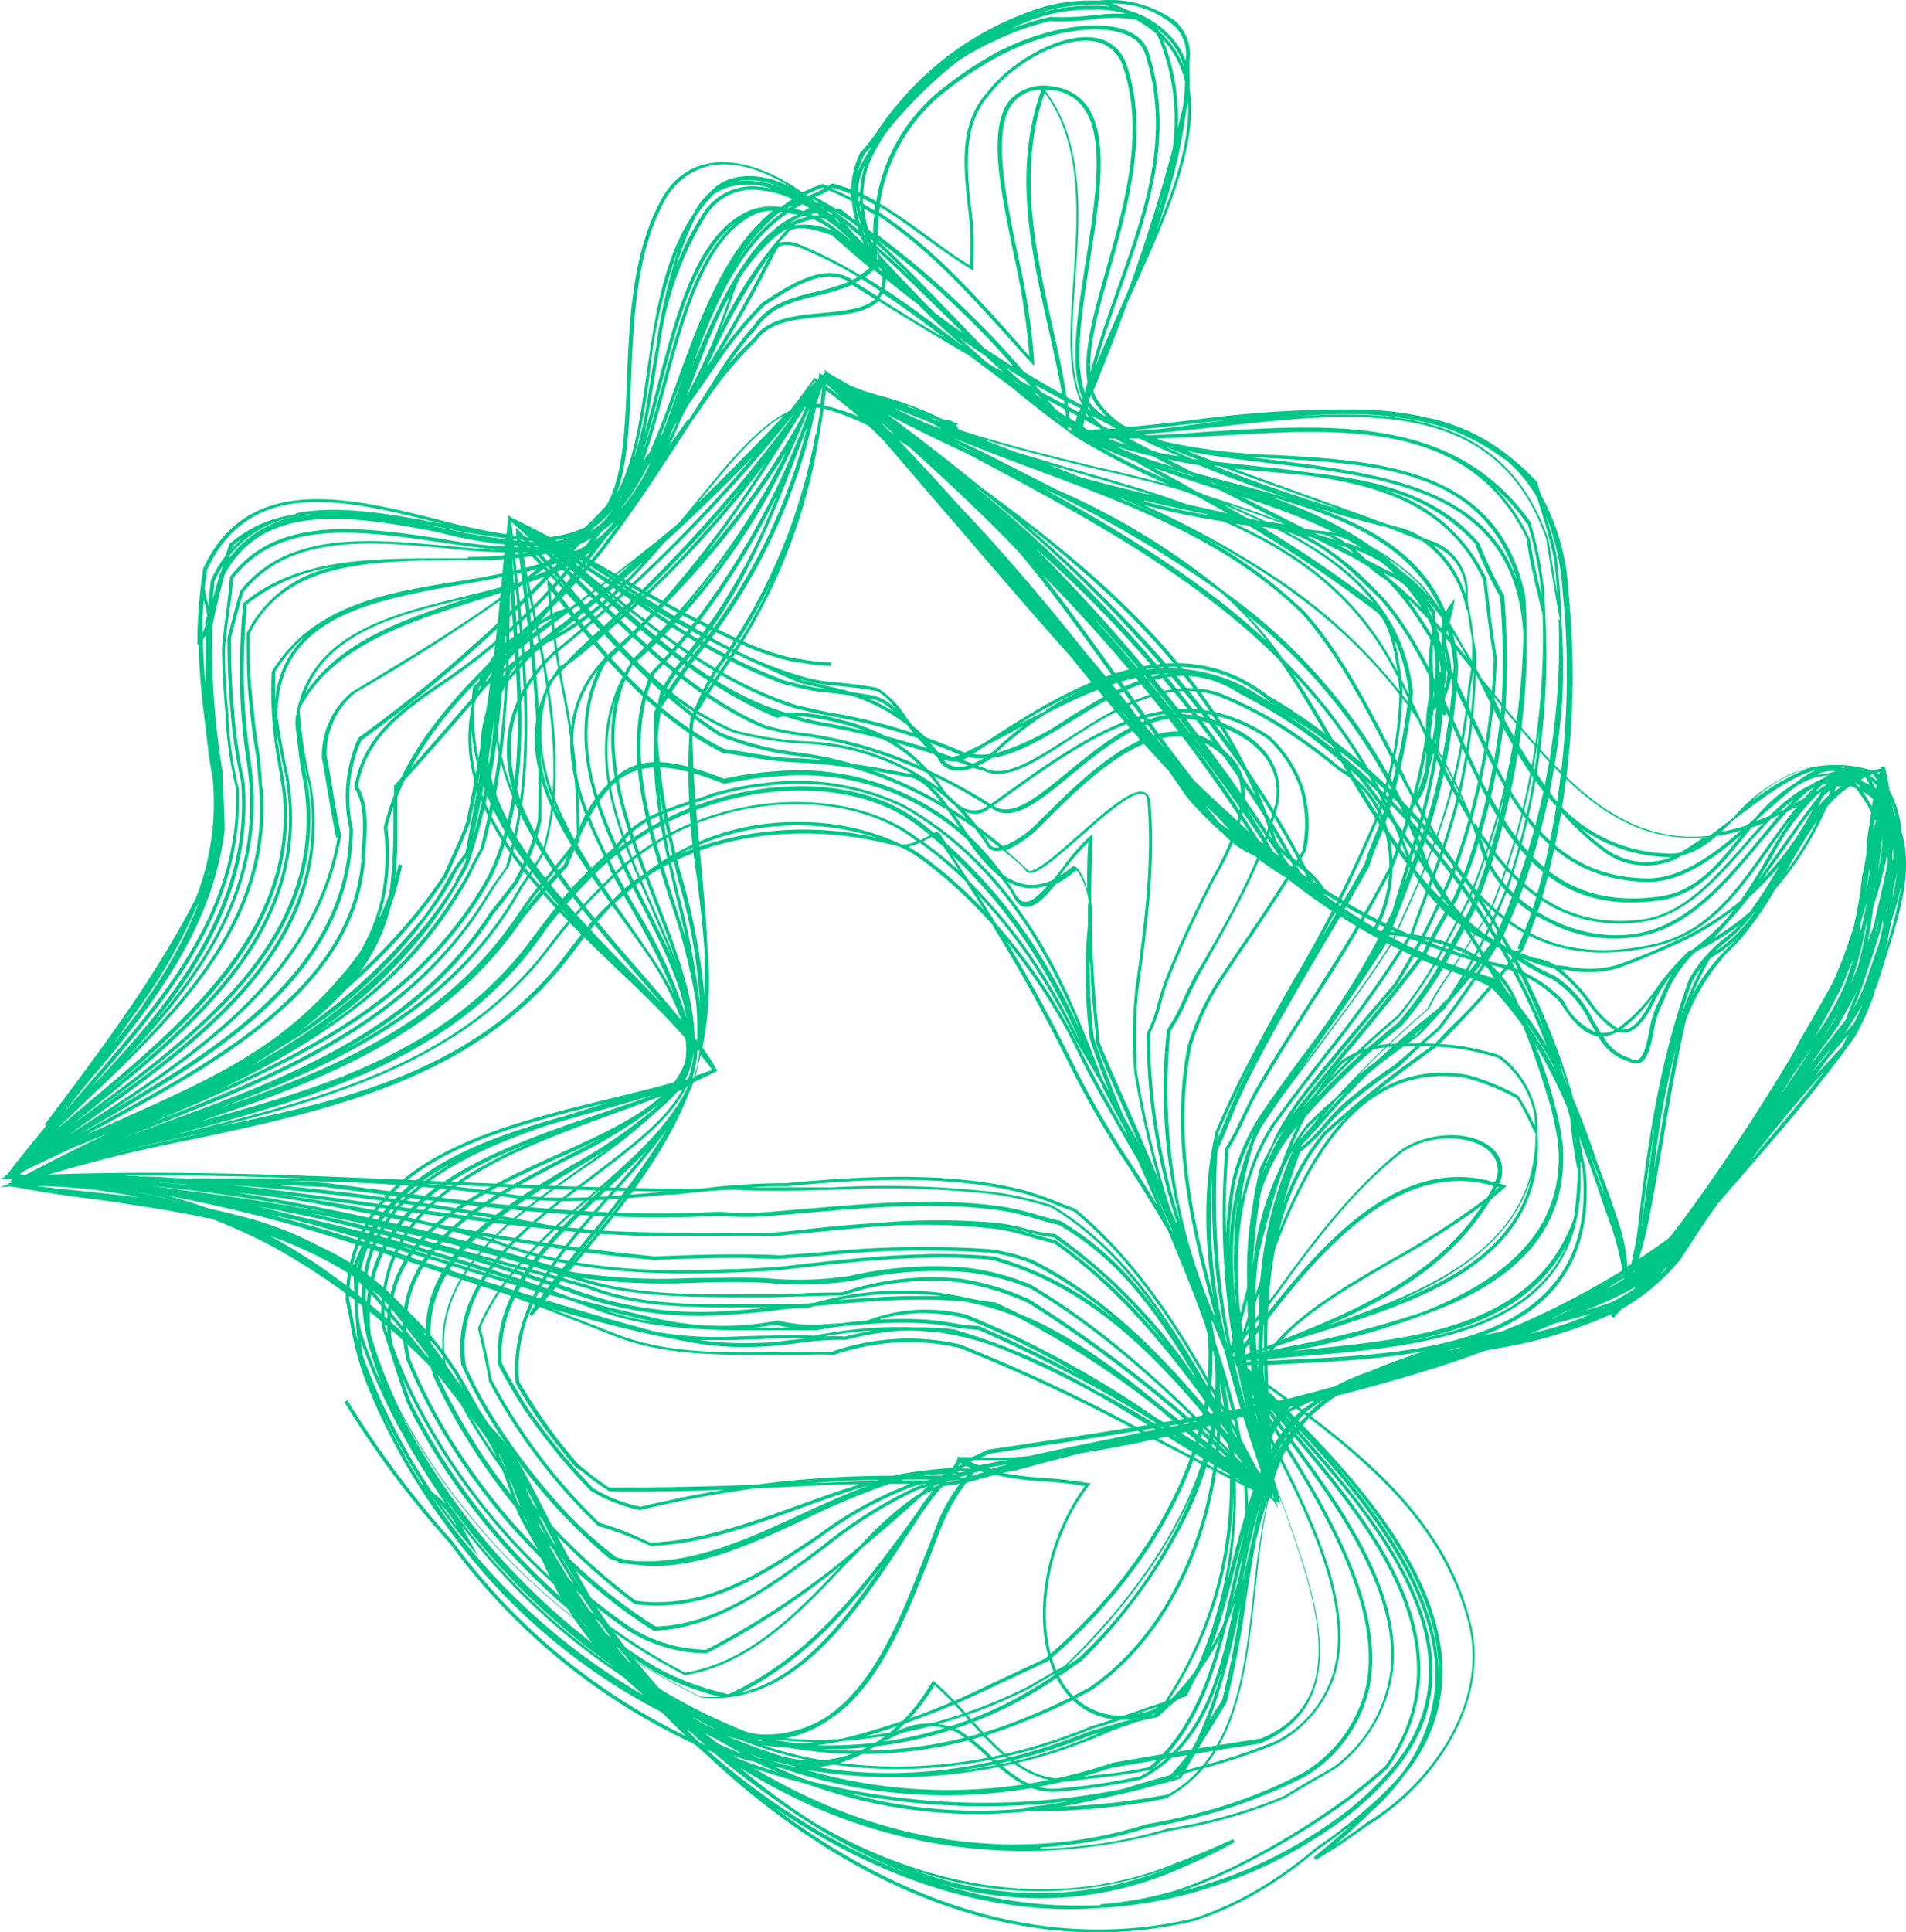
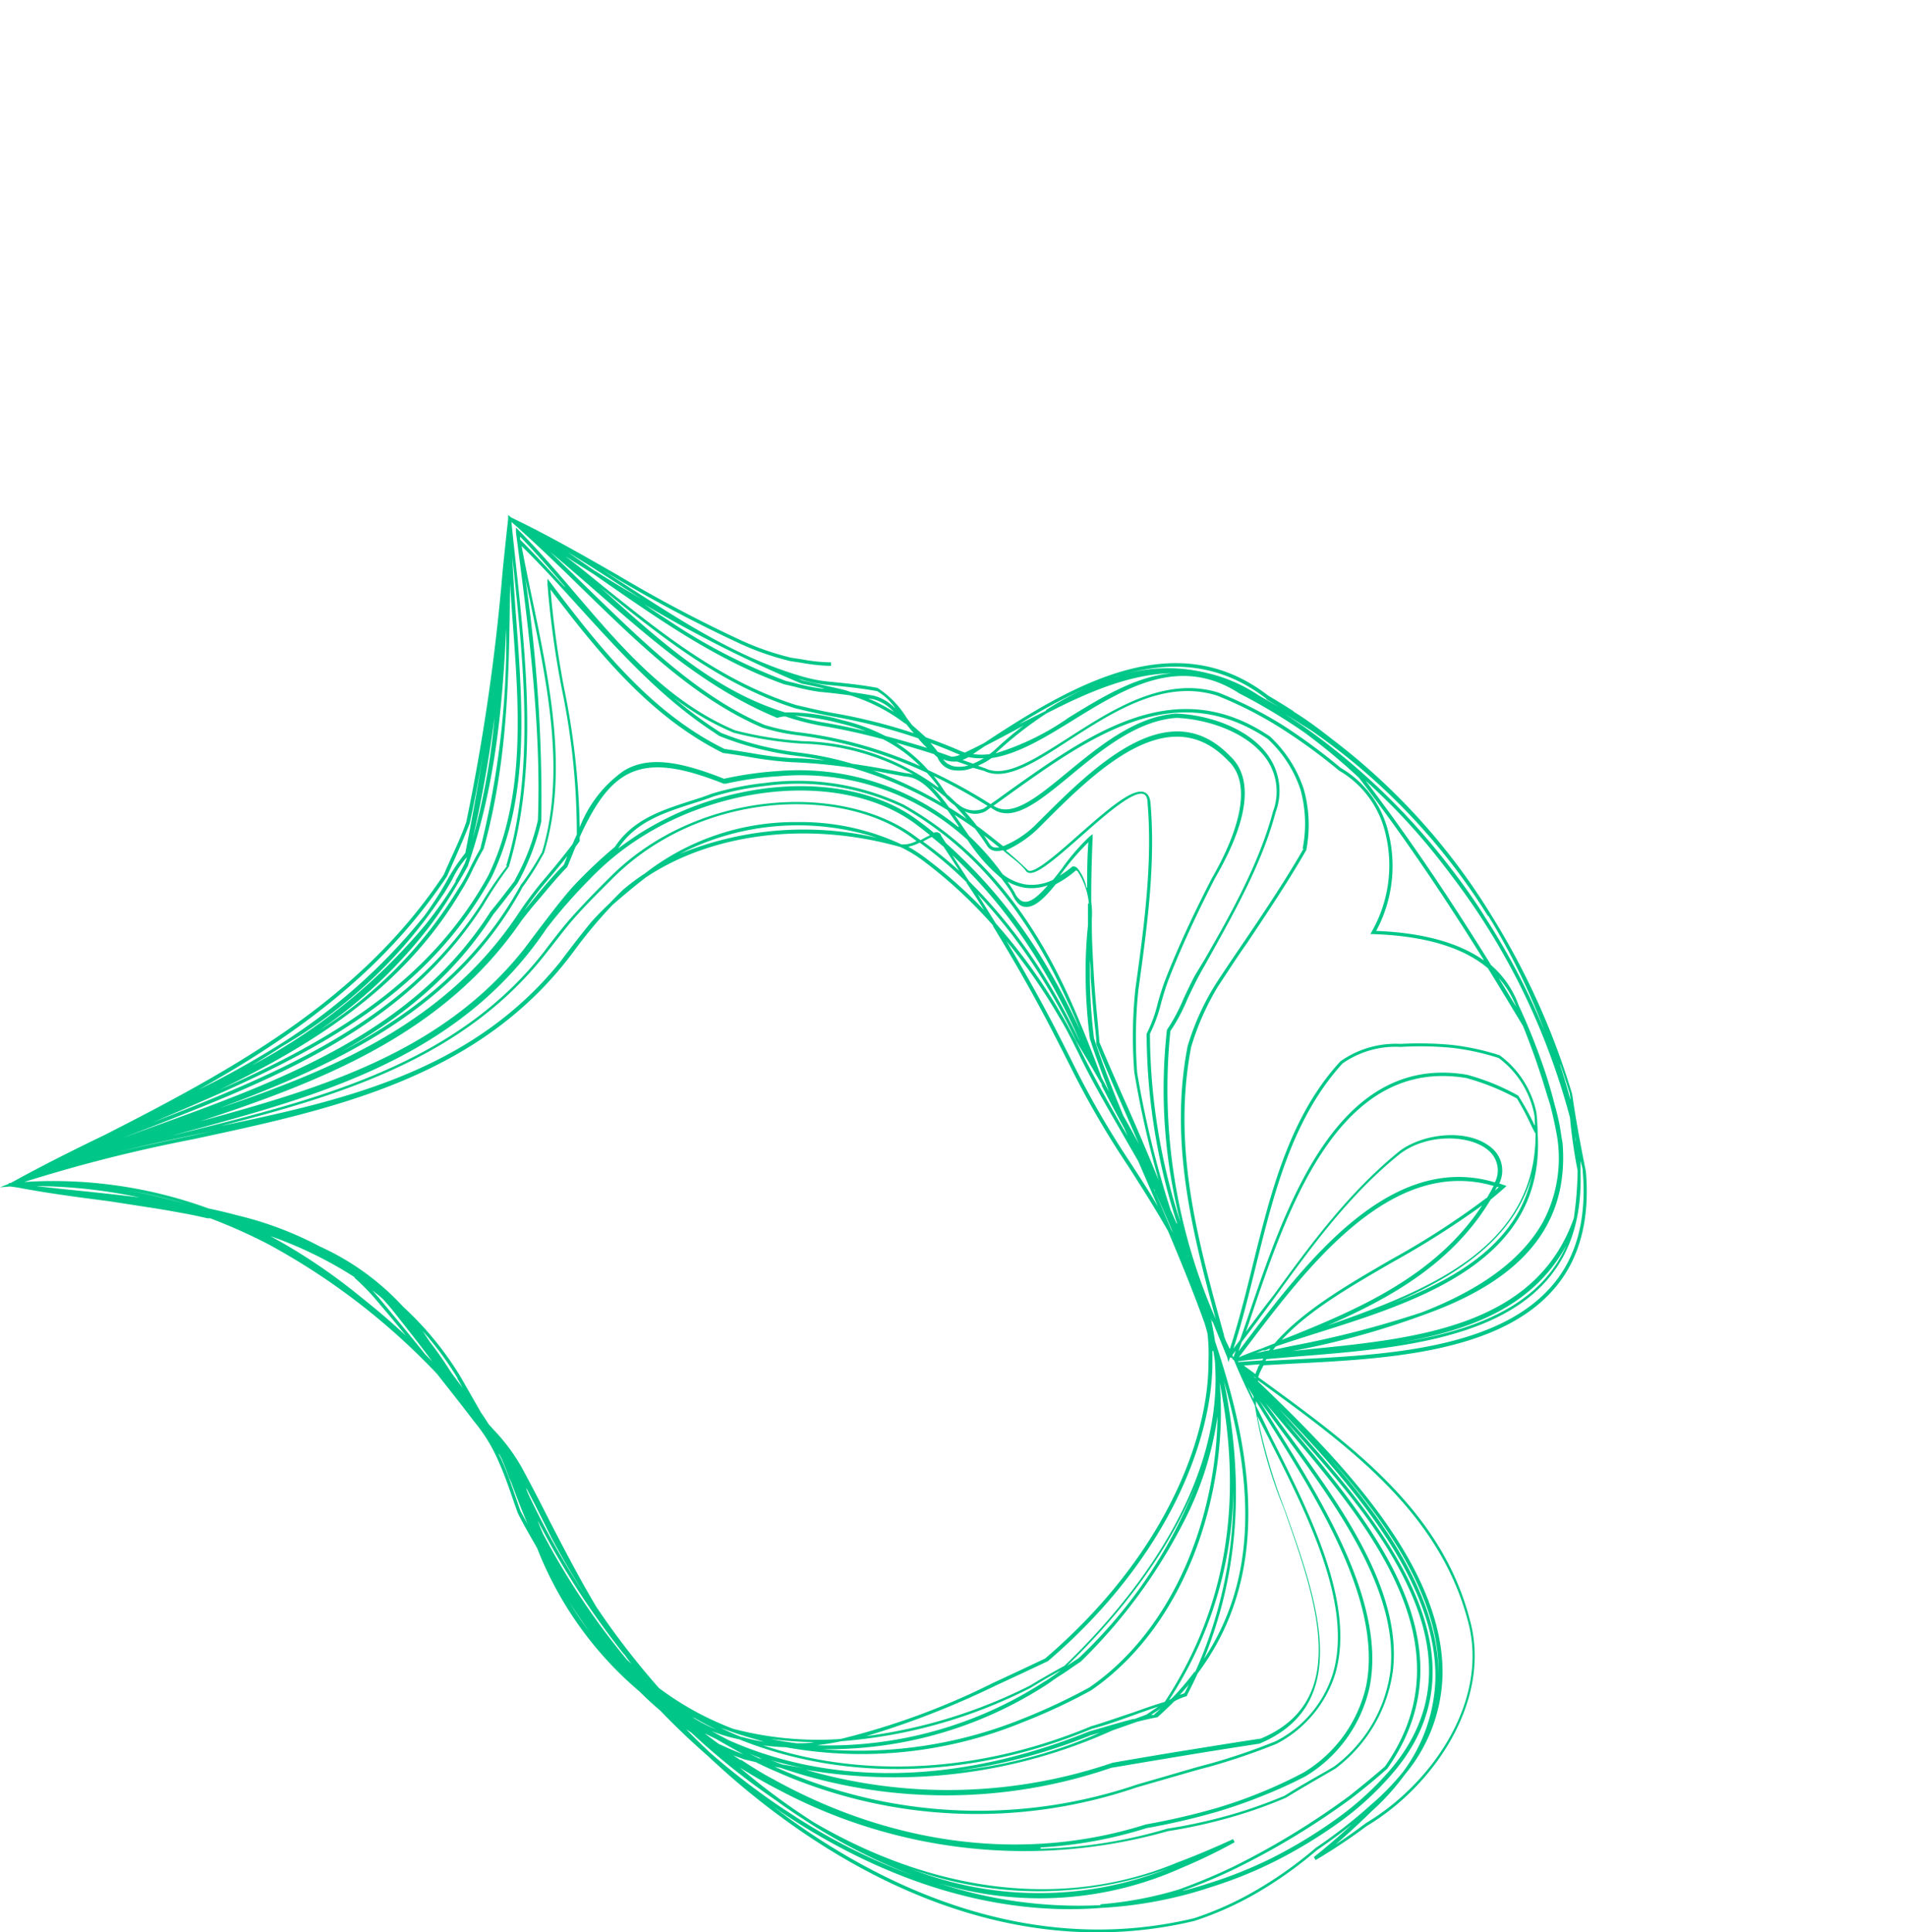
<svg xmlns="http://www.w3.org/2000/svg" viewBox="0 0 139.08 140.94">
  <defs>
    <style>.cls-1{fill:#00c787;}</style>
  </defs>
  <g id="Ebene_2" data-name="Ebene 2">
    <g id="Ebene_1-2" data-name="Ebene 1">
-       <path class="cls-1" d="M85.54,1.36a3,3,0,0,1,.45.42,3.16,3.16,0,0,1,.81,2.61q0,.53,0,1.05a5.87,5.87,0,0,1,0,.94c.69,4.21-1.75,9.57-4.11,14.79l-.41.89c-.76,2.09-1.59,4.25-2.5,6.46a3.45,3.45,0,0,0,.66,1.15A6.47,6.47,0,0,0,81.93,31l.36.15c1.42-.13,2.93-.3,4.47-.48a83.71,83.71,0,0,1,12.68-.8,23.33,23.33,0,0,1,4.69.59A13.85,13.85,0,0,1,110,33.19a16,16,0,0,1,2.18,2l0,.05c.08.28.17.56.26.84a16.21,16.21,0,0,1,2,7c.18,1.78.28,3.6.31,5.39a60.75,60.75,0,0,1-1.94,16,31.73,31.73,0,0,1-1.69,4.84h0v0c-.92,1.13-1.87,2.28-2.82,3.4-.54.63-1.21,1.3-1.86,2s-1.05,1.06-1.47,1.54c-1.67,1.19-3,2.18-4.21,3.13-1.49,1.18-2.8,2.28-4,3.37-5,6-4.47,14.74-4,22.5,0,.65.08,1.28.11,1.91s.3,1.48.49,2.2l.06.27-.24-.11-.07,0,.15.47-.16-.24v0l-.24-.37c-3-1.41-5.93-3-8.78-4.43A126.82,126.82,0,0,0,70,98.31a16.37,16.37,0,0,0-4.42-.4,17.34,17.34,0,0,0-4.73.91h0c-.9-.07-1.92,0-2.91,0l-1.16,0h-.15c-4,0-8.08.09-11.75-1.35q-4.25-1.68-8.29-3.2c-2-.64-4-1.3-6-2-3-1-5.86-1.93-8.76-2.79-3.55-1-7.14-1.84-10.76-2.48-1.82-.25-3.66-.48-5.52-.67-1.51-.07-3-.1-4.51-.1H.72l.14-.2A.41.41,0,0,1,.91,86L.56,86,.21,86H.06l.28-.17v-.15H.52c.89-1.19,1.85-2.36,2.85-3.56l-.11-.09c3.93-5.22,8-10.61,11-16.45a19,19,0,0,0,1.26-8.81c-.21-1-.38-2.47-.54-3.85l-.09-.76a51.15,51.15,0,0,1-.4-5.22l-.09.12v-.39a36.48,36.48,0,0,1,.43-5.21v0c3.25-7,10.62-5.19,17.12-3.57a45.51,45.51,0,0,0,6.21,1.25,8.32,8.32,0,0,0,4.52-.67c.53-.51,1-1,1.55-1.58,1.23-2.1,1.37-5.42,1.52-9.17.18-4.47.39-9.54,2.66-13.43,1.75-2.88,5.12-3.25,9-1a10.46,10.46,0,0,1,1.13.75A11.4,11.4,0,0,1,60,13.42l.05,0,0,0,.38.15.25-.18.05,0h.06a12,12,0,0,1,1.32.43,6.61,6.61,0,0,1,.63-2.63v0l0,0A15.94,15.94,0,0,0,64.2,9.3a17.17,17.17,0,0,1,1.32-1.73A22.33,22.33,0,0,1,76.36.44a13.12,13.12,0,0,1,3-.4l.86,0a8,8,0,0,1,5.3,1.34m1,3.13V4.37A2.94,2.94,0,0,0,85.81,2,6.66,6.66,0,0,0,81.15.26c.38.15.75.3,1.1.47a6.72,6.72,0,0,1,3.24,2,5.1,5.1,0,0,1,1.06,1.8m-.17.32a5,5,0,0,0-1.07-1.95,5.55,5.55,0,0,0-.84-.76.83.83,0,0,1,.08.12,6.83,6.83,0,0,1,1.79,2.5.36.36,0,0,1,0,.09m-2-2.42a8.57,8.57,0,0,0-1.47-1,10.33,10.33,0,0,0-3.25,0,17.71,17.71,0,0,1-3,.11,19.4,19.4,0,0,0-3.91,1.38A21.68,21.68,0,0,0,70,4.38a31.21,31.21,0,0,0-4.25,4A11.33,11.33,0,0,0,63.4,12,6.91,6.91,0,0,0,63,14.18c.32.16.63.32.94.5a13,13,0,0,1,5.12-8.44A26.73,26.73,0,0,1,72.41,4,17.87,17.87,0,0,1,76,2.49c2.12-.65,5-1,6.63-.06A2.47,2.47,0,0,1,83.87,4c1.84,6-.07,11.36-2.08,17.07-.65,1.85-1.32,3.73-1.85,5.66.51-1.26,1.06-2.51,1.6-3.75.29-.66.59-1.33.87-2,1.26-3.53,2.3-6.9,3.16-10.14a15.68,15.68,0,0,0-1-8,2.58,2.58,0,0,0-.22-.44M86.48,6a7,7,0,0,0-.37-1.18,6.57,6.57,0,0,0-1.25-1.94,15.4,15.4,0,0,1,1.08,6.47c.12-.48.24-1,.35-1.45s.15-1.25.19-1.9m-13-3.77a18.26,18.26,0,0,1,3.16-1h0a17.48,17.48,0,0,0,3-.11A16.18,16.18,0,0,1,82.17,1,7.63,7.63,0,0,0,79.69.71a12.07,12.07,0,0,0-3.91.57,15.32,15.32,0,0,0-2.34,1M69.87,4.16A19.06,19.06,0,0,1,75.71,1a12.25,12.25,0,0,1,4-.58A7.37,7.37,0,0,1,81,.49L80.59.34a10.57,10.57,0,0,0-1.13,0,13.17,13.17,0,0,0-3.3.5,19.9,19.9,0,0,0-6.59,3.57l.3-.21m9.67,23.06c.56-2.13,1.29-4.21,2-6.24,2-5.67,3.89-11,2.08-16.91a2.22,2.22,0,0,0-1.1-1.41c-1.59-.91-4.37-.55-6.44.08a18.29,18.29,0,0,0-3.57,1.52,25.8,25.8,0,0,0-3.3,2.19,12.79,12.79,0,0,0-5,8.36c1.15.68,2.27,1.49,3.41,2.32s2,1.5,3.14,2.17a21,21,0,0,0-.15-4.39c-.31-3-.62-6,1.5-8.3,1.59-2.11,5.21-4.24,7.68-3.91a2.85,2.85,0,0,1,2.38,1.88c1.72,4.85.18,10.27-1.17,15.05-.83,2.92-1.58,5.56-1.43,7.59m4.8-10.4c1.4-3.35,2.46-6.61,2.32-9.41a5,5,0,0,1-.12.53,39.19,39.19,0,0,1-1.58,7c-.19.63-.4,1.27-.62,1.9m-5,11.08c-.4-2.16.43-5.08,1.35-8.34,1.35-4.74,2.87-10.12,1.18-14.88A2.59,2.59,0,0,0,79.72,3c-2.38-.32-5.89,1.75-7.45,3.82-2,2.18-1.74,5.19-1.44,8.1A20.35,20.35,0,0,1,71,19.54l0,.19-.16-.1c-1.16-.71-2.26-1.51-3.33-2.28s-2.19-1.6-3.3-2.26l-.06.4c3.68,2.37,6.66,5.68,9.57,8.9L75.12,26A51.81,51.81,0,0,0,74,18.71C73,13.83,72,9.22,73.74,7.24a3.39,3.39,0,0,1,3.1-.93,3.56,3.56,0,0,1,2.49,1.43c1.63,2.27.9,6.85.2,11.28-.58,3.67-1.18,7.44-.35,9.66a.14.14,0,0,1,0-.06c0-.24.11-.48.17-.72M79,29.05c-1-2.22-.39-6.05.24-10.07.69-4.37,1.41-8.9-.15-11.08a3.24,3.24,0,0,0-2.32-1.33l-.53,0c2.94,3.82,2.56,9.19,2.22,13.94-.24,3.33-.46,6.5.5,8.7,0,0,0-.08,0-.13m33.19,7.19a10.73,10.73,0,0,0-2.32-2.77l-.06,0a15.18,15.18,0,0,0-6.08-2.77,26.41,26.41,0,0,0-4.17-.51,40.31,40.31,0,0,0-4.89.15c8-.58,15.36.28,18.37,9l.08.52c.18,1.11.35,2.24.56,3.44-.06-.86-.14-1.73-.25-2.6a36.49,36.49,0,0,0-1-3.71l-.21-.65M77.52,28.83c-.29-1.6-.65-3.21-1-4.79C75.23,18.3,73.89,12.35,76,6.54a2.7,2.7,0,0,0-2,.87c-1.65,1.89-.67,6.64.28,11.24a47.93,47.93,0,0,1,1.18,7.7v.34l-.22-.24c-.57-.62-1.14-1.25-1.7-1.88-2.88-3.18-5.82-6.44-9.42-8.8,0,.45-.07.9-.08,1.36a66.59,66.59,0,0,1,10.69,10c.94.57,1.9,1.13,2.86,1.67m1.36.7c-1.12-2.27-.88-5.59-.63-9.07.33-4.65.7-9.92-2.09-13.66-2,5.69-.67,11.53.6,17.18.37,1.65.75,3.34,1,5l.93.51.14.07v0M84.7,14.87c.1-.31.18-.62.26-.93-.17.58-.34,1.17-.53,1.76.1-.27.19-.55.27-.83m29.13,30.34c-.38-2-.65-3.71-.92-5.4l-.08-.5C109.21,28.85,99,30,89.15,31.1c-1.66.19-3.28.37-4.84.49l-.8.09.15.06c1.44,0,2.93-.15,4.46-.25,7.44-.47,15.1-1,20.56,3.39a15.11,15.11,0,0,1,3,3.21l0,0a27.9,27.9,0,0,1,1,5c0,.52.06,1,.08,1.56l0,.16v0a54.18,54.18,0,0,1-1.24,14.81,52.08,52.08,0,0,1-1.5,5.27,44.73,44.73,0,0,1-2.11,4.5c-.36.66-.73,1.31-1.13,2,.81-1,1.55-2,2.25-2.88.74-1.62,1.42-3.31,2-5a51.21,51.21,0,0,0,2.7-18.36m-3,24a31.65,31.65,0,0,0,1.67-4.78,60.14,60.14,0,0,0,1.92-15.91c0-1.79-.12-3.6-.3-5.37a17.94,17.94,0,0,0-1.2-5.45c.29,1,.57,1.92.75,2.83q.28,2.32.36,4.62v0A54,54,0,0,1,114,51a52.14,52.14,0,0,1-2.23,11.85,41.23,41.23,0,0,1-2.15,5.55,70.68,70.68,0,0,1-4.54,6.69c-.75.64-1.38,1.19-1.92,1.68L102,77.88a40.53,40.53,0,0,0-3.75,2.84,16.41,16.41,0,0,0-1.54,1.57A11.19,11.19,0,0,1,94.89,84a38.44,38.44,0,0,0-1.25,3.85,16.62,16.62,0,0,1,2.92-5.24c1.2-1.11,2.51-2.22,4-3.4,1.22-1,2.55-1.94,4.19-3.12.41-.47.92-1,1.47-1.53s1.31-1.32,1.84-1.94c1-1.11,1.89-2.26,2.81-3.39m.56-31a14.21,14.21,0,0,0-2.38-2.69,13.87,13.87,0,0,1,2.6,3.82v0c.17,1.18.47,2.54.82,4l0-.23a25.92,25.92,0,0,0-1-4.93m0,1.23c-4.1-8.71-13.22-8.19-22-7.68-1.74.1-3.44.2-5.07.23l.51.21a42.58,42.58,0,0,0,8.14,1c7.66.43,16.34.91,18.26,10.35.05.83.08,1.65.09,2.48a1.55,1.55,0,0,1,0,.22c0,.15,0,.3,0,.46,0,.5,0,1,0,1.49a54.16,54.16,0,0,1-2.23,13.73c-.46,1.56-1,3-1.57,4.51l-.66,1.21-1.53,2.79a29.53,29.53,0,0,1-3.11,4.37,55,55,0,0,0-7.24,6.89A14,14,0,0,0,92,87h0a42.24,42.24,0,0,0-.58,5.58A19.84,19.84,0,0,1,95.37,82c.66-.65,1.36-1.3,2.11-1.94a.63.63,0,0,1,.11-.12,78,78,0,0,1,6.56-6.35,14.84,14.84,0,0,1,1.28-2.17c.27-.41.55-.83.78-1.23,1.43-2.08,1.9-2.86,2.39-3.69l.21-.35a52.69,52.69,0,0,0,3.75-21.36c-.48-1.93-.92-3.75-1.14-5.28M111,43.65a.25.25,0,0,0,0-.08c-1.88-9.23-10.09-9.69-18-10.13l-2-.12,1.88.23c8,1,16.34,2,18.18,10.1m.08,2.37c-.68-10.1-9.63-11.18-18.29-12.21-2.17-.26-4.29-.52-6.23-.91l2,.77,2.64.29c1.43.15,2.88.3,4.3.51,4.73.51,9.29,1.52,12.38,5.15l0,0,.29.69a31.21,31.21,0,0,0,1.53,3.13l0,.05a57.44,57.44,0,0,1,.1,8.09,50.42,50.42,0,0,1-2.34,11.06c-.27.81-.68,1.82-1.21,3-.71,1.13-1.43,2.39-2.2,3.89-1.7,2.3-3.55,4.54-5.34,6.71-1,1.13-1.92,2.31-2.85,3.47-.31.38-.61.75-.89,1.11a67.27,67.27,0,0,1,7-6.8,29,29,0,0,0,2.95-4.39l.71-1.34c.46-.9.93-1.78,1.39-2.66a48.13,48.13,0,0,0,1.68-4.58,52.7,52.7,0,0,0,1.72-7.25,53.24,53.24,0,0,0,.67-7.14V46m-3.41-6.24A13.26,13.26,0,0,0,101,35.73a12.14,12.14,0,0,1,7.46,6.46v0c.16,1.47.38,3.48.77,5.81a51.14,51.14,0,0,1-2.79,14.9c-.51,1.29-1.25,2.93-2.21,4.89-.59,1.21-1.48,2.73-2.28,4.06l-1.21,1.43C98.88,75.49,97,77.74,95.19,80c-.3.39-.6.84-.9,1.32.43-.56.89-1.14,1.38-1.75.94-1.17,1.91-2.35,2.85-3.48,1.79-2.16,3.65-4.4,5.33-6.68.76-1.49,1.48-2.76,2.19-3.87.52-1.17.93-2.17,1.19-3a50.46,50.46,0,0,0,2.33-11,56.31,56.31,0,0,0-.1-8,31.25,31.25,0,0,1-1.53-3.14c-.09-.22-.19-.44-.29-.66m.56,2.5c-2.46-5.22-7.2-6.75-12.63-7.54-1.1-.12-2.21-.22-3.31-.31l-2.21-.2c1.66.61,3.34,1.21,5,1.82,2,.71,4.07,1.45,6.15,2.22l1.14.3a6.19,6.19,0,0,1,1.47.69l.45.17a3.93,3.93,0,0,1,2.83,4.12c0,.27.05.55.09.85a12.15,12.15,0,0,1,.32,2c.07.39.14.81.22,1.25A46.66,46.66,0,0,1,106.56,58a48,48,0,0,1-1.78,5.69c-.47,1.23-.94,2.5-1.39,3.72l-.25.69a96.52,96.52,0,0,1-6.49,9.16l-1.2,1.56c-.72.94-1.67,2.2-2.59,3.49-2.23,3.68-2.74,7.92-2.47,12.27a74.33,74.33,0,0,0,1.43,9.33A69,69,0,0,1,91,93.43,27.71,27.71,0,0,1,91.4,88c.14-1,.32-1.89.55-2.83l.16-.31c.26-.51.52-1,.8-1.55L93,83l0,0A22.48,22.48,0,0,1,95,79.86c1.77-2.29,3.68-4.54,5.54-6.71l1.2-1.41c.78-1.31,1.67-2.82,2.26-4,1-2,1.69-3.6,2.19-4.88A50.72,50.72,0,0,0,109,48.06c-.39-2.3-.61-4.31-.77-5.78m-1.29,1.08a3.7,3.7,0,0,0-2.36-3.58,8.21,8.21,0,0,1,2.36,3.58m.06,1.09a8.08,8.08,0,0,0-3.23-5l-2.57-1Q98.5,37.8,96,37c4.21,1.49,7.85,3.62,9.5,7.65a2.93,2.93,0,0,1,.33-.56l.33-.44-.1.54c0,.25-.12.52-.18.8s-.07.28-.1.42a13.1,13.1,0,0,1,.62,3.17,45.73,45.73,0,0,1-.52,5,44.73,44.73,0,0,1-1,4.86,46.77,46.77,0,0,1-1.91,5.64c-.27.81-.65,1.75-1,2.67-.27.66-.54,1.34-.77,2-1.44,2.31-3,4.57-4.56,6.75-.58.83-1.18,1.68-1.77,2.54.47-.64.94-1.27,1.42-1.9,1.81-2.41,3.68-4.9,5.25-7.43.35-.84.75-1.73,1.14-2.6.28-.61.54-1.2.79-1.76.39-.94.78-1.91,1.33-3.34a46.45,46.45,0,0,0,1.52-5.46,47,47,0,0,0,.82-5.55,12,12,0,0,0,.25-3.5c-.13-.72-.23-1.38-.31-2M84.28,31.33c1.31-.15,2.64-.34,4-.53l1.46-.2-2.95.33c-1.38.16-2.72.31-4,.44l.13.05,1.37-.09M105.34,45c-2-5.11-7.1-7.2-12.64-8.77,4.71,1.67,9.09,4,12,8.32l0,0v0c0,.36,0,.73.07,1.13.09.2.17.41.25.62v.32c.07.17.14.34.2.52a5.49,5.49,0,0,1,0-.7,3.83,3.83,0,0,1,.07-1.51m-16.82-11c3,1.18,6,2.25,9.28,3.22l-2.79-1c-2-.72-4-1.43-6-2.17l-.49,0M62.62,12.53a4,4,0,0,1,.49-1l.11-.19.39-.68c-.16.2-.34.38-.51.56a6,6,0,0,0-.48,1.27m39.14,29.36c-2.85-2.74-7-4.26-11.17-5.63l3.55,1.8q3.54,1.77,7.2,3.64a2.6,2.6,0,0,1,.42.19m.92,1a4.47,4.47,0,0,0-1.44-.92L94,38.29l-5-2.55c-1.38-.44-2.73-.88-4-1.34l-.81-.27,1.86,1,1.28.72h0c7.28,3,14.81,6.16,15.78,14.64a42.9,42.9,0,0,1-.8,5A45.1,45.1,0,0,1,101,60.3c-.1.31-.25.67-.41,1.05a19.19,19.19,0,0,0-.67,1.84c-1.06,1.89-2.17,3.76-3.24,5.57-2.07,3.51-4.22,7.14-6,10.85-.32.67-.63,1.42-.92,2.14s-.61,1.52-.92,2.13a54.16,54.16,0,0,0,2.16,19,58,58,0,0,1-1.59-19.06l0-.06a21.77,21.77,0,0,0,1.15-2.19c.34-.69.69-1.4,1-2,1.29-2.24,2.71-4.47,4.08-6.63,2-3.17,4.1-6.44,5.8-9.83a48.84,48.84,0,0,0,1.74-5.35c.36-1.41.66-2.85.88-4.3a10.83,10.83,0,0,1,.25-2.76c0-.43,0-.88,0-1.32a9.67,9.67,0,0,1,.19-3.16l0-.17,0-.2c-.08-.2-.15-.39-.23-.58a12,12,0,0,0-1.54-2.32m1.76,1.83c-.14-.22-.29-.43-.44-.64a5.22,5.22,0,0,1,.45.88,1.93,1.93,0,0,0,0-.24M87,34.43c.88.25,1.77.48,2.68.72,1.42.38,2.86.76,4.26,1.18-2.22-.74-4.36-1.54-6.45-2.4-.79-.12-1.57-.26-2.31-.43l1.82.93M62.76,14.06A6.88,6.88,0,0,1,63.14,12a4,4,0,0,0-.51,2l.13.05m39.71,50.38c.07-.16.12-.33.18-.49a46.27,46.27,0,0,0,1.9-5.61,47.2,47.2,0,0,0,1-4.83,45.61,45.61,0,0,0,.52-4.92,13.45,13.45,0,0,0-.48-2.68c0,.21-.07.42-.1.63s.11.65.17,1a4.35,4.35,0,0,1-.22,3.34c0,.43,0,.86.1,1.29l-.25,0,0-.23a44.91,44.91,0,0,1-.77,5.09,48.13,48.13,0,0,1-1.26,4.79l-.59,1.93-.21.67M88.62,35.26c2,.61,4,1.23,5.88,2-2-.81-4.09-1.47-6.18-2.1l.3.15m2,52.14a17,17,0,0,1,2.07-5.28c.93-1.31,1.88-2.57,2.6-3.51l1.2-1.56a97.82,97.82,0,0,0,6.47-9.12l.24-.66c.45-1.23.91-2.5,1.38-3.72a47.73,47.73,0,0,0,1.78-5.66,46.93,46.93,0,0,0,1.18-9.22,11.55,11.55,0,0,1-.22,1.31,46.21,46.21,0,0,1-.83,5.57A45.6,45.6,0,0,1,104.92,61c-.55,1.43-.93,2.41-1.33,3.36-.25.56-.51,1.15-.79,1.76-.39.86-.79,1.76-1.15,2.61-1.58,2.56-3.46,5-5.27,7.47l-1.95,2.6c-1,1.3-1.71,2.38-2.4,3.41-.19.37-.36.74-.52,1.11a25.35,25.35,0,0,0-.93,4m14.18-38.69c0-.63-.11-1.25-.17-1.84a18.59,18.59,0,0,0,0,2.41c0,.21,0,.43,0,.64l.15-.3c0-.3,0-.61,0-.91m.81,24.34c.81-1.22,1.55-2.46,2.22-3.69a46.31,46.31,0,0,0,2.1-4.47,50.72,50.72,0,0,0,1.48-5.24,54,54,0,0,0,1-6.48,53.31,53.31,0,0,1-3.39,13l-.22.38c-.49.83-1,1.61-2.39,3.69-.23.4-.51.82-.78,1.24a14.74,14.74,0,0,0-1.27,2.15v0l0,0c-1.85,1.6-3.59,3.23-5.19,4.88l.13-.11c.36-.28.72-.57,1.1-.85q2.19-2,4.61-3.92c.19-.22.39-.44.58-.67m-.11-22.69a4.4,4.4,0,0,0,0-2.62,3.11,3.11,0,0,0,.06.44v0c0,.07,0,.14,0,.21a4.26,4.26,0,0,1-.08,1.81v.12m-5.18-6.2c-2.59-3.32-6.75-5.35-11-7.17a89.65,89.65,0,0,1,11,7.17M87.08,33.48l.35.05-2.57-1h0c.74.33,1.48.65,2.23,1M63.85,15.33c0-.12,0-.25,0-.38-.29-.17-.59-.33-.89-.48,0,.13,0,.25,0,.37l.82.49M105.13,49c0-.33-.06-.66-.11-1v.29c0,.12,0,.23,0,.35s0,.25,0,.38ZM62.76,14.69c0-.11,0-.23,0-.34l-.1,0a2,2,0,0,0,0,.34l.08,0m29.46,93.16c-2.66-7.82-5.5-16.61-3.5-25.31.62-1.47,1.33-3,2.2-4.68,1.09-2.11,2.28-4.24,3.44-6.29a97.56,97.56,0,0,0,6.12-12.12,45.66,45.66,0,0,0,1.22-4.63,27.82,27.82,0,0,0,.44-4.44c-.14-1.42-.46-4.78-1.69-5.76A100.36,100.36,0,0,0,87.2,36.13a53,53,0,0,1-8.06-3.87L78.7,32h0v0l-.43-.3h0Q76,30.07,73.75,28.2c-1-.74-2-1.5-3-2.25-2.21-1.28-4.42-2.61-6.65-4-.81.84-2.36,1-4,1.14-2,.19-4,.38-4.9,1.76A26.84,26.84,0,0,0,51.69,29l-1.23,1.76c-2,3.08-4,6.2-6.29,9.2a41.74,41.74,0,0,1-4.07,4.52c-3.39,4.22-6.9,8.35-10.58,12.43-.18.39-.36.79-.52,1.2,0,.7,0,1.35,0,2,0,1.49,0,2.79-.18,4,.1-.35.19-.71.28-1.07l.24.06a20.48,20.48,0,0,1-.84,3.06c-1.06,4.38-4.32,7.65-8.45,10.32-4.2,2.93-9.23,5-14,6.94l-.65.26c-1.31.61-2.58,1.2-3.8,1.81l-.15.21,1.26,0c9.43-.39,19,0,28.29.41,6.59.29,13.39.58,20.13.59a47.55,47.55,0,0,1,6.21-.4c5.46-.52,11.79-.88,17.21.47a22.61,22.61,0,0,1,2.63.9c.46.19.9.36,1.27.48h0c5.5,4.57,8.87,10.79,12.12,16.81.52,1,1.06,2,1.6,2.95m-30.1-93.5v-.28a12,12,0,0,0-1.32-.44l-.08.06c.48.2,1,.42,1.4.66M84.46,33c.52.11,1.05.2,1.59.29-1-.43-2-.86-2.91-1.31l-.78,0,1.7.88.4.12M63.72,17c0-.45,0-.89.09-1.33l-.75-.46a10.06,10.06,0,0,0,.29,1.53l.37.26m-.88-1.45c0-.17,0-.33-.05-.5l-.06,0c0,.18.07.35.11.53m0,.83a9.89,9.89,0,0,1-.37-1.47,7.45,7.45,0,0,0,.29,1.42l.08,0m-.42-.28a9.11,9.11,0,0,1-.26-1.4,18.46,18.46,0,0,0-1.68-.79,6.46,6.46,0,0,1-1,.47c.51.28,1,.56,1.5.86h.32l0,0c.33.26.66.52,1,.79l.06,0m22.67,18.1c.69.23,1.4.45,2.12.67l-.26-.13-.41-.12q-.92-.26-1.8-.54l.35.12m-4.16-3.61a7.18,7.18,0,0,1-.65-.7,3.52,3.52,0,0,1-.61-1l-.18.44a3.36,3.36,0,0,0,1,1l.44.21m12,44.1c1.13-2,2.32-4,3.49-6,1.07-1.81,2.18-3.68,3.22-5.54a16.28,16.28,0,0,1,.67-1.84c.15-.38.3-.73.4-1a42.16,42.16,0,0,0,1.35-4.76,43.31,43.31,0,0,0,.8-4.89,13.35,13.35,0,0,0-1.06-3.92,23.1,23.1,0,0,1,.59,3.73,27.12,27.12,0,0,1-.45,4.5,44.51,44.51,0,0,1-1.22,4.67A97.51,97.51,0,0,1,94.58,71.7l-1.65,2.94m-8.7-41,1.42.43-1.56-.8c-.91-.2-1.79-.43-2.65-.71.88.4,1.82.75,2.79,1.08M58.93,14.29a10.82,10.82,0,0,0,1.23-.55L60,13.68a12.67,12.67,0,0,0-1.19.53l.11.08M81.57,31.48h.33l0,0-.3,0m-.67-.21.52,0-.54-.31-1.24-.64a2,2,0,0,0,.19.22c.16.16.33.32.51.47l.56.3m-1.31-1.35-.24-.31,0,.17.28.14m-5.71-3.24A64.69,64.69,0,0,0,64,17.49c1.68,1.55,3.26,3.18,4.8,4.79,1,1,2,2.08,3,3.1l2,1.3M62.53,16.52c-.11-.1-.22-.2-.34-.29-.41-.27-.82-.53-1.25-.78h0c.59.43,1.16.88,1.72,1.34l-.09-.27m.49.42-.09-.09c0,.09.06.18.1.27a.27.27,0,0,0,.08.07L63,16.94m.69.62-.17-.17.06.22.12.1c0-.05,0-.1,0-.15m3.16,3.06c-.94-1-1.9-1.91-2.9-2.83v.15c1,.87,2,1.77,2.9,2.68m37.71,30.64c0-.3.08-.6.1-.91l-.09.3c0,.21,0,.41,0,.61M80.87,32c.45.17.91.32,1.39.46A8.84,8.84,0,0,1,81.4,32h-.53m-1.35-1.5-.3-.41c0,.07,0,.15,0,.22l.35.19m-.83-.45.09-.27-.16-.08-.75-.38,0,.32.77.41m1.41,2.45A46.68,46.68,0,0,0,85.21,35l-2.42-1.37c-.94-.35-1.84-.71-2.69-1.11M59.61,14.84l.13-.08-.41-.22-.06,0,.34.28m3.2,2.44-1.11-.9.6.71a8.85,8.85,0,0,1,.75.75c-.09-.19-.17-.37-.24-.56m-2.23-1.62h.18l-.3-.21h-.12l.24.2m2.7,2,0,0c0,.11.09.21.14.31,0-.09-.06-.18-.1-.27M80.34,31.3l-.14-.11-1.08-.58c0,.18-.07.35-.1.52l.36.22,1-.05M60.06,15.21h.06L59.83,15h0a2.54,2.54,0,0,0,.24.2m10.12,9-1.49-1.46c-1.52-1.5-3.07-3-4.7-4.47a.07.07,0,0,0,0,.05l.36.48q1.94,2.1,3.83,4c.66.49,1.33,1,2,1.43m-8.89-7.95L61,15.93h-.13l.36.31a.1.1,0,0,0,0,0M77.64,29.52a2.87,2.87,0,0,1,0-.31c-.72-.37-1.42-.75-2.12-1.14l.45.52,1.72.93M64.13,18.89,64,18.47c0,.17,0,.35,0,.52l.08-.1M105.05,52c0-.16,0-.32,0-.48s0-.1,0-.15l0,.63M78.48,30.8c0-.15.09-.3.13-.46L78,30c0,.18,0,.35.08.53l.43.27M51.83,14c.88-1,2.35-1.4,4.16-1a7.26,7.26,0,0,1,1.63.61l-.28-.18c-5.56-3.24-8-.13-8.66.89-2.24,3.83-2.45,8.87-2.63,13.31C45.92,31,45.8,33.88,45,36c1.25-2.27,1.71-5.43,2.18-8.72.6-4.19,1.23-8.5,3.46-11.74A4.74,4.74,0,0,1,51.83,14M77.77,30.36c0-.17,0-.34-.08-.51l-1.28-.7.6.69.44.32.32.2M62.45,17.87c-.4-.39-.79-.76-1.2-1.12s-.72-.54-1.12-.82l-.28,0c.2.11.4.23.59.36a17,17,0,0,1,2,1.56m41.9,37a20.22,20.22,0,0,0,.4-2.35c0-.32.06-.64.07-1l0,.07-.23.3a2,2,0,0,1,0,.25c-.06.41-.11.81-.18,1.21,0,.15,0,.29,0,.44,0,.35,0,.7,0,1M64.73,19.71l-.19-.24v.05l.18.19m-5.3-4,.37,0-.22-.17-.43.09.28.12M75.26,28.22l-.49-.55c-.45-.26-.9-.54-1.35-.81l1,.89.86.47m-21.56-15a7,7,0,0,1,3.75.65,7.85,7.85,0,0,0-1.52-.56,5.22,5.22,0,0,0-2.23-.09m4.91,2.18.41-.24-.48-.27c-.21.11-.41.22-.6.34a5.06,5.06,0,0,1,.67.17M78.78,31v0s0,0,0,0h0M64.32,19.66l-.2-.2.06.22.16.13a.77.77,0,0,0,0-.15m-1.61-1.21-.12-.11-.8-.69.92.8M76,29.1l-.26-.31-.35-.19.61.5M58,16.44a4.89,4.89,0,0,1,2.83.42A8.06,8.06,0,0,0,59.36,16a5.46,5.46,0,0,0-1.39.42m7.1,4L64.62,20V20l.45.36M57,15.1a9.34,9.34,0,0,1,.82-.58,7.22,7.22,0,0,0-2.39-.65,4,4,0,0,0-4,2A24.34,24.34,0,0,0,48.17,25c-.1.58-.19,1.15-.28,1.73-.21,1.33-.42,2.65-.67,3.9-.06.36-.13.71-.2,1.06.3-1.05.59-2.15.87-3.26,1.49-5.72,3-11.63,7-13.15a4.57,4.57,0,0,1,2-.19m16.26,12c-.44-.38-.86-.78-1.28-1.17q-1-.63-1.89-1.32c.61.58,1.22,1.13,1.83,1.67l.29.23,1,.59m-9.64-7.56c-.92-.76-1.82-1.54-2.72-2.35-2-.74-2.94-.61-3.22-.23s-.46.49-.68.75a2.26,2.26,0,0,1,1.34.07,31.63,31.63,0,0,1,4.58,2.3,5.94,5.94,0,0,0,.7-.54m15,11.87h0m-.29,0c0-.05,0-.09,0-.14l-.23-.13s0,0,0,.08v.07l.17.12M57.56,15.18l.37-.23-.48.21.11,0m16.94,13-.34-.29-.32-.19.66.48m-4.31-3a44,44,0,0,1-3.24-3c-.78-.58-1.55-1.19-2.31-1.8a2.37,2.37,0,0,1-.1.72c1.9,1.26,3.75,2.66,5.65,4.11m-5.81-5-.61-.51a6.29,6.29,0,0,1-.65.53c.4.24.8.5,1.2.76a2.43,2.43,0,0,0,.06-.78m-15-.81a17.89,17.89,0,0,1,1.8-3.61,4.26,4.26,0,0,1,4.23-2.15,6.1,6.1,0,0,1,.91.14A5.29,5.29,0,0,0,53,13.7a3.85,3.85,0,0,0-1,.53l-.09.12a10.06,10.06,0,0,0-1.09,1.35,2.44,2.44,0,0,0-.14.28,21.25,21.25,0,0,0-1.31,3.39m8.08-3a5.8,5.8,0,0,1,1.47-.56l-.25-.08-.38.14-.84.5m20,14.38-.13-.15-.5-.31.63.46M58.19,15.66l0,0-.42-.06-.29-.05a11.54,11.54,0,0,0-1.94,1.66c-2.33,2.49-3.76,6-5.06,9.61.53-1.3,1.09-2.6,1.71-3.84a23.5,23.5,0,0,1,2.46-4.24,10.29,10.29,0,0,1,1.08-1.31,5.45,5.45,0,0,1,.5-.46,6.13,6.13,0,0,1,1.94-1.29m6,6.08c1.59,1,3.18,2,4.76,2.9-1.52-1.15-3-2.26-4.55-3.28a1.59,1.59,0,0,1-.15.29l-.06.09M89.45,90.61a27.77,27.77,0,0,1,.43-4.4,15.13,15.13,0,0,1,2.17-5c.89-1.31,1.84-2.62,2.76-3.89a62,62,0,0,0,6.81-10.91c.25-.9.54-1.84.82-2.75l.59-1.93A45,45,0,0,0,104.28,57c.24-1.15.44-2.32.59-3.5a18.3,18.3,0,0,1-.6,2.66,4.64,4.64,0,0,1-.83,2.29l-.28.37c-.41,1.41-.89,2.83-1.46,4.31A112.42,112.42,0,0,1,95.88,73c-1.37,2.16-2.79,4.39-4.07,6.63-.36.63-.7,1.33-1,2s-.77,1.57-1.15,2.18a49.16,49.16,0,0,0-.17,6.79M53.59,19.36A16.17,16.17,0,0,1,55.38,17a11.92,11.92,0,0,1,1.75-1.53l-.23,0a12.64,12.64,0,0,0-1.21,1.12,15.6,15.6,0,0,0-2.1,2.78M64,21.6l.07-.09a2,2,0,0,0,.15-.29c-.45-.3-.91-.59-1.36-.87l-.43.25,1.57,1m-1.81-1.18a4.23,4.23,0,0,0,.42-.22A31.38,31.38,0,0,0,58.21,18c-1-.28-1.34-.07-1.52.17-1.35,2.68-2.75,5.22-4.21,7.65a32.18,32.18,0,0,1,3.14-3.75l.28-.18c1.85-1.19,4.35-2.8,6.31-1.47m33.2,60.35A55.87,55.87,0,0,1,102,74.6a28.48,28.48,0,0,0,3.07-4.31c.52-.93,1-1.86,1.53-2.79l.65-1.19c.58-1.45,1.09-2.92,1.56-4.48.39-1.32.73-2.64,1-4-.28,1.11-.58,2.22-.93,3.31-.49,1.56-1.06,3.12-1.69,4.62-.47.88-.93,1.76-1.4,2.66l-.71,1.35a29.5,29.5,0,0,1-3,4.44,67.51,67.51,0,0,0-6.7,6.53m-47.87-48c.68-1.55,1.3-3.25,1.93-5,1.65-4.53,3.35-9.22,6.61-12.09.11-.1.23-.19.35-.28a3.3,3.3,0,0,0-1.24.23C51.53,17.19,50,22.8,48.55,28.23c-.5,1.87-1,3.69-1.56,5.32l.55-.75m5-8.69a29.8,29.8,0,0,1,4.86-7.35.5.5,0,0,1,.1-.11,6.6,6.6,0,0,0-1.35,1,15.23,15.23,0,0,0-2.11,2.54,8.8,8.8,0,0,0-.56,1.34c-.3.88-.61,1.74-.94,2.57m.19,3A22.83,22.83,0,0,1,55,24.67c1-1.46,3-1.66,5.07-1.85,1.55-.15,3-.29,3.79-1l-1.6-1-.07-.05a14.9,14.9,0,0,1-2.59.8c-1.72.42-3.35.81-4.42,2.4a25.19,25.19,0,0,0-2.4,3.17m-2.52,3.48,1.82-2.86a28,28,0,0,1,2.91-4c1.11-1.65,2.86-2.07,4.56-2.48a15.67,15.67,0,0,0,2.39-.73c-1.81-1.07-4.06.38-5.89,1.56l-.26.17a30.49,30.49,0,0,0-3.4,4.13c-.66,1-1.31,1.93-2,2.89s-1,2.19-1.59,3.26l1.41-2M104,56.11a9.26,9.26,0,0,0,.08-1.3c-.18,1-.4,2-.65,2.92,0,0,0,.06,0,.09.23-.57.42-1.14.59-1.71M46.75,33.45c.57-1.61,1.06-3.43,1.56-5.29,1.29-4.79,2.62-9.72,5.44-11.94-3,2.14-4.31,7.29-5.61,12.29-.45,1.73-.89,3.42-1.39,4.94m4.85-6.68c1.59-2.57,3.11-5.27,4.57-8.13a43.12,43.12,0,0,0-4.57,8.13m-3.7-1.71a41.88,41.88,0,0,1,1.64-7,36.8,36.8,0,0,0-2.14,9.27,45.68,45.68,0,0,1-1.2,6.33A28.05,28.05,0,0,0,47,30.58c.14-.82.28-1.66.41-2.5s.32-2,.51-3m2.2,3.77a44.17,44.17,0,0,0,3.15-7.3c-.25.43-.49.88-.72,1.34-.78,1.66-1.46,3.43-2.12,5.17l-.31.79M95,83.63a13.56,13.56,0,0,0,1.52-1.52A18,18,0,0,1,98,80.52a40.06,40.06,0,0,1,3.77-2.85L103,76.61c.55-.49,1.18-1,1.91-1.66,1.27-1.67,2.5-3.43,3.66-5.27-.63.81-1.27,1.62-2,2.48l-.87,1c-.1.15-.2.31-.31.46h0l0,0-.27.21c-.54.61-1.07,1.18-1.61,1.72-1.09.76-2.08,1.49-3,2.21s-1.6,1.51-2.36,2.28c-.51.52-1,1.1-1.5,1.66s-1.16,1.33-1.7,1.84h0m-46.58-52c.48-1.23.93-2.54,1.39-3.87.09-.27.19-.55.28-.83-.11.33-.23.66-.35,1-.5,1.37-1,2.71-1.5,4l.18-.25m.37.53q.36-.69.69-1.38l-.29.43c-.13.32-.26.63-.4.95M102.7,75.92l.69-.48.46-.48-1.15,1M45.38,37.05a15.1,15.1,0,0,0,2.12-3.37l-.3.43A16.18,16.18,0,0,1,45.38,37h0m-.11-.62c.06-.11.12-.23.17-.34a7.33,7.33,0,0,1-2.14,2.47l-.2.22a7.11,7.11,0,0,0,.72-.5l.26-.23c.41-.53.8-1.07,1.19-1.62m51,45.38.18-.2c.49-.57,1-1.15,1.51-1.67l.26-.26-.6.51c-.4.45-.8.94-1.18,1.42-.06.07-.11.14-.17.2m-7.47,1.41c.22-.48.43-1,.66-1.57.29-.73.6-1.48.92-2.16.61-1.26,1.25-2.52,1.93-3.76q-.61,1.13-1.2,2.25c-.86,1.68-1.57,3.2-2.18,4.64,0,.2-.09.4-.13.6M41.67,42.48A34.35,34.35,0,0,0,44,39.77c.39-.52.78-1.05,1.16-1.58-.27.32-.55.62-.84.91-.87,1.14-1.74,2.26-2.62,3.38m2.85-4.11c.09-.11.18-.22.26-.34a7.86,7.86,0,0,1-.91.73l-.49.64c.18-.12.35-.25.52-.38h0a7.41,7.41,0,0,0,.61-.64M94.84,83.12a21.83,21.83,0,0,0,1.43-1.67l0,0c-.26.23-.5.47-.75.71s-.48.65-.71,1M42.74,39.8l.45-.57a7,7,0,0,1-.9.47l-.53.6c.33-.15.66-.32,1-.5m-.31-.64,0,0-.16.08,0,0h0l.12-.06m-2.52,5.12q1.64-2,3.21-4.08a8.83,8.83,0,0,1-.91.66A44.34,44.34,0,0,1,32,50.14c-2.58,1.79-5.25,3.64-5.88,7.22.85,1.36.66,3.4.51,5l0,.44C25.8,72.22,15.81,77.61,7,82.37l-.71.38,1.25-.54c2.88-1.27,5.89-2.59,8.7-4.11a29.25,29.25,0,0,0,10-8.61,13.66,13.66,0,0,0,1.57-3.95A15.39,15.39,0,0,0,28,60.35v0A19.06,19.06,0,0,1,28.75,58c0-.21,0-.42,0-.64v-.05l0,0,.51-.56c2-4.16,5.38-7.42,8.69-10.6l1.91-1.86m-.19-4.74a7,7,0,0,0,1.89-.34,9.54,9.54,0,0,1-3.42.18,50.59,50.59,0,0,1-5.81-.89l-1.44-.27.78.17.91.17a42.23,42.23,0,0,0,7.09,1m1.47,1,.56-.61-.39.13-.86.74.69-.26m1-.1,0,0c-.32.16-.65.3-1,.44l-.26.28c.43-.22.84-.45,1.23-.7m50,45.17a16.26,16.26,0,0,1,1.61-3.29l-.58.78c0,.11-.11.22-.17.33a16.17,16.17,0,0,0-.86,2.18M39.84,41l.92-.78a28.82,28.82,0,0,1-6.57.64H32.92c-6,.07-12.15.15-14.7,5.37h0c0,1.36,0,2.77.14,4.15s.28,2.79.5,4.16c.11.66.18,1.46.25,2.31,0,.24,0,.48.07.73.71,9.85-6.32,16.5-13.12,22.94l-2,1.92c.79-.68,1.6-1.36,2.43-2.06,7.14-6,15.23-12.78,14.11-22.75-.11-.75-.23-1.44-.34-2.11-.05-.26-.09-.53-.13-.79A28.41,28.41,0,0,1,19.83,49v0l0,0c3-4.94,8.53-5.81,13.9-6.65A46.18,46.18,0,0,0,39.84,41M17.22,57.53a31.41,31.41,0,0,1-.76-5.05l0-.42c-.15-1.58-.24-3.18-.26-4.77.07-.85.18-1.71.29-2.54s.24-1.85.29-2.66v0l0,0c3.43-4.56,9.52-3.66,15.41-2.8a34,34,0,0,0,8,.58h-.37a30.77,30.77,0,0,1-7.65-1l-.47-.11c-6.22-1.18-12.46-2.11-15.3,3.13-.35,1.26-.66,2.56-.93,3.93,0,.43,0,.88,0,1.34a57.43,57.43,0,0,0,.77,9.11c0,.46,0,.9.05,1.32.05,1,.09,1.9.1,3C15.48,67.83,11,73.56,6.37,79c-.58.72-1.16,1.46-1.73,2.2.69-.82,1.39-1.63,2.08-2.43C12,72.65,17.5,66.32,17.22,57.53M5.77,82.74l1.11-.6c8.75-4.73,18.68-10.09,19.48-19.31l0-.45c.15-1.62.33-3.63-.5-4.92l0,0v-.06c.63-3.72,3.36-5.61,6-7.44a43.3,43.3,0,0,0,9.68-8.68c-.39.21-.79.4-1.21.58A103.58,103.58,0,0,1,26.37,54a10.24,10.24,0,0,0-.62,6.48C25.62,71.13,15.89,76.82,7.3,81.85l-1.53.89M40.34,41.45c.13-.13.25-.26.37-.4-.27.1-.56.19-.85.28L39,42c.46-.18.91-.37,1.34-.57m51.53,55a29.67,29.67,0,0,1,2.51-12.58c-2.91,4.88-3.08,10.62-2.57,16.22,0-1.24,0-2.45.06-3.64M34.17,40.62a33.18,33.18,0,0,0,4.58-.34,44.89,44.89,0,0,1-6.31-.3c-5.55-.51-11.28-1-14.66,3.17-.25.76-.44,1.51-.65,2.3-.08.35-.18.7-.28,1.07,0,1.74.06,3.49.22,5.22A35.6,35.6,0,0,0,17.84,57c.59,7-2.63,12.75-6.83,17.88,4.7-5.4,8.19-11.41,7-19.25a46.31,46.31,0,0,1-.5-5.66A56.25,56.25,0,0,1,17.74,44V44l0,0c3.84-3.23,9.11-3.26,14.21-3.28h2.18M91.28,83.25l.2-.57a15.41,15.41,0,0,0-1.35,3.58,29.27,29.27,0,0,0-.28,8.06,22.76,22.76,0,0,1,1.43-11.07M38.19,42.32l1-.81c-1.64.44-3.46.76-5.34,1.09-6.73,1.19-13.7,2.41-13.59,9.7.18,1.29.42,2.64.72,4,2.17,11.39-6.77,18.56-14.66,24.89l-.89.71.9-.66c8.2-6.07,17.48-12.94,15.85-24-.3-1.41-.46-2.92-.62-4.37l0-.39.12-.68v-.14l0,0,.05-.1c1.32-5.43,6.91-6.79,12.32-8.1,1.43-.35,2.83-.69,4.14-1.09M8.18,81c8.26-4.85,17.19-10.46,17.32-20.54a10.46,10.46,0,0,1,.65-6.65v0l0,0A103.81,103.81,0,0,0,39.77,42.05c-.43.17-.88.32-1.34.47l-.14,0a135.53,135.53,0,0,1-12.35,8,5.73,5.73,0,0,0-2.1,4.6c.14.69.26,1.43.39,2.21.2,1.18.4,2.4.67,3.62v0C23.21,70.5,15.87,76,8.18,81m84.56,8.74A33.5,33.5,0,0,1,94,85.5a25.24,25.24,0,0,0-1.22,4.27M6.12,79.86C12.23,73.51,18.38,66.28,17.59,57a35.7,35.7,0,0,1-.77-5.23c-.16-1.74-.23-3.51-.22-5.27v0c.1-.37.19-.73.28-1.08.21-.81.41-1.57.66-2.34v0c3.46-4.33,9.28-3.79,14.9-3.28,1.36.13,2.7.25,4,.3-1.38-.12-2.84-.33-4.32-.55-5.8-.85-11.8-1.73-15.14,2.67,0,.81-.16,1.7-.29,2.65s-.22,1.68-.28,2.5c0,1.57.1,3.17.26,4.75l0,.41a29.41,29.41,0,0,0,.75,5v0C17.76,66.4,12.25,72.78,6.91,79c-.26.3-.52.61-.79.91M21.61,37.43c3.25-.63,7.12.1,10.72.79l-.39-.1c-6.71-1.67-13.66-3.39-16.82,3.42q-.1.63-.18,1.29v.11a8,8,0,0,0,.22,1c0,.09.05.18.07.26,0-.63.09-1.25.15-1.85v0a9.14,9.14,0,0,1,1.1-1.85c.08-.28.17-.55.26-.82v0l0,0a9.14,9.14,0,0,1,4.81-2.16m3,23.62c-.27-1.22-.47-2.43-.67-3.6-.13-.78-.25-1.52-.39-2.23a6,6,0,0,1,2.21-4.85c4.14-2.48,8.07-4.84,11.67-7.51-.92.32-1.88.63-2.85.93-5,1.61-10.26,3.27-12.65,7.81,0,.06,0,.13,0,.2a32.61,32.61,0,0,0,.87,5.46C24.56,69,14.64,76,5.89,82.15L5,82.79l.58-.37C14,77,22.79,71.37,24.65,61.05M90.13,94.46a33,33,0,0,1,.23-7.3,27.41,27.41,0,0,0-.18,8c0-.23,0-.47-.05-.7M30,56q4.44-5,8.58-10l-.38.38C35.11,49.27,32,52.28,30,56m59.7,42.67a51.39,51.39,0,0,1-1.24-12.73,37.45,37.45,0,0,0,1.24,12.73M22.29,50.56c2.59-3.9,7.4-5.47,12.09-7l-.28.07c-5,1.2-10.1,2.44-11.81,6.89m-5.65-9.7a8,8,0,0,1,6.09-3.29c-.31,0-.62,0-.93.1a7.92,7.92,0,0,0-5.08,2.93c0,.09,0,.18-.08.26M8.92,77.48c5.64-5.55,10.6-11.57,10-19.83l-.06-.72c-.07-.85-.14-1.65-.25-2.29-.22-1.39-.39-2.79-.5-4.19S18,47.65,18,46.29v-.11a9,9,0,0,1,6.48-4.84A13.27,13.27,0,0,0,18,44.09c-.13,1.78-.26,3.85-.21,5.82a47.86,47.86,0,0,0,.5,5.63c1.37,9.12-3.69,16-9.35,21.94m83.32,23.26c0-1.61-.06-3.23,0-4.84-.06.72-.1,1.43-.12,2.14,0,.9.06,1.8.11,2.7M16.93,40a6.52,6.52,0,0,1,.76-.73,6,6,0,0,0-.7.55l-.06.18m73.32,64.8c-3.19-5.91-6.52-12-11.89-16.44-.37-.12-.81-.29-1.26-.47a23.47,23.47,0,0,0-2.6-.9c-5.38-1.34-11.69-1-17.14-.46-.78,0-1.65,0-2.55.07,1.88,0,3.9,0,6,0a70,70,0,0,1,11.51.32,23.71,23.71,0,0,1,4.47,1c5.79,3.49,9.12,9.32,12.33,15,.36.65.73,1.29,1.11,1.94M86.74,99.2c-2.61-4.33-5.59-8.44-10-11.11a24.28,24.28,0,0,0-4.41-1,70.4,70.4,0,0,0-11.46-.31c-2.57.06-5,.13-7.2,0-1.26,0-2.7.16-4.52.36l-.44,0c-4.44.41-8.62.81-12.66,0a115.83,115.83,0,0,0-15.24-1c1,0,2,.08,2.94.14l2.58.33c8.92,1.16,17.33,2.26,26.16,1.77a21.4,21.4,0,0,0,3.84,0l2.46-.21c4.63-.4,9.88-.86,14.57-.13a21.55,21.55,0,0,1,2.43.6c.58.16,1.12.32,1.57.4l0,0c4.28,2.49,7,6.22,9.37,10.1m.47,1.27C84.7,96.22,81.9,92,77.26,89.34c-.45-.09-1-.25-1.57-.41a19.39,19.39,0,0,0-2.39-.59c-4.67-.73-9.9-.27-14.52.13l-2.46.21a21.6,21.6,0,0,1-3.86,0c-8.84.49-17.27-.61-26.19-1.77l-2.57-.33-4-.19A190.23,190.23,0,0,1,40,89.35c.3,0,.59.09.89.12,1,.1,2,.2,3,.28,2.36.15,4.78.15,7.29.15H52l1.32,0c.58,0,1.18,0,1.76,0l1.27,0,1.15-.09c2-.23,4.17-.47,6.47-.6a49,49,0,0,1,8.9,0,16.18,16.18,0,0,1,2.15.45A10.29,10.29,0,0,0,77,90h0l0,0a40.44,40.44,0,0,1,10.2,10.46M16.14,41.69l.12-.43a9.55,9.55,0,0,0-.62,1.15c0,.4-.08.81-.11,1.23.12-.38.22-.75.32-1.11l.19-.67a1,1,0,0,1,.1-.17m3.92,9.7a7.26,7.26,0,0,1,2.25-5A10.78,10.78,0,0,0,20.08,49c0,.82,0,1.62,0,2.39M84.89,97.83a35.69,35.69,0,0,0-8-7.58,11.07,11.07,0,0,1-1.9-.39,15.7,15.7,0,0,0-2.12-.44l-.29,0,.36,0a18.63,18.63,0,0,1,2.48.6c.59.17,1.14.33,1.59.42l0,0a40.5,40.5,0,0,1,7.83,7.35m4.68,6.67c-3.72-5.42-7.68-10.35-12.63-13.79-.45-.09-1-.25-1.57-.41a18.68,18.68,0,0,0-2.46-.6A45.33,45.33,0,0,0,64,89.46c-1.34.1-2.65.23-3.9.35-.91.09-1.78.18-2.62.25l-1.08.12c-.42,0-.86,0-1.31-.05-.83,0-1.67,0-2.5.05l-2.26,0c-1.59,0-3.68,0-5.68-.15L43.8,90c-1-.06-2-.15-3-.28-4.44-.45-8.73-1-12.91-1.61-2.51-.35-5-.69-7.43-1l.81.14c3.94.56,7.23,1.22,10,1.89A163.6,163.6,0,0,0,47.8,91.64c1.93-.08,3.94-.16,6-.15,1,0,2,0,3.11.07L60,91.33a71.82,71.82,0,0,1,12.35-.21,14.59,14.59,0,0,1,3,.78c5.84,2.92,10.52,8,14.71,13.35l-.45-.75m-8.46-8.44a30.56,30.56,0,0,0-5.9-3.92,13.74,13.74,0,0,0-2.87-.76A71.47,71.47,0,0,0,60,91.59l-3.15.23c-1.09,0-2.11-.07-3.11-.07-2,0-4,.07-6,.15-4.46-.39-8.76-1.07-12.94-1.82l1.66.48c5.54,2.14,11.67,2.24,16.93,2,1.22,0,2.41-.1,3.42-.16l.75-.08c3-.35,6.3-.73,9.58-.83a43,43,0,0,1,5.31.14,24.23,24.23,0,0,1,8.6,4.38m10,11.16c-5.08-6.51-10.43-13.06-18.68-15.28a41.87,41.87,0,0,0-5.25-.14c-3.28.1-6.62.48-9.57.82l-.75.09c-1,.06-2.21.12-3.43.16-5.29.19-11.45.09-17-2.06-1.53-.46-3.22-.94-5.16-1.4l-2.52-.49c-2.53-.49-5-1-7.5-1.4-1.25-.18-2.56-.34-4-.5a173,173,0,0,1,24.53,5.8,41.43,41.43,0,0,0,8.67.45c1.78,0,3.62-.06,5.39,0a25.77,25.77,0,0,0,6.16-.14,27.48,27.48,0,0,1,8.4-.64,17.69,17.69,0,0,1,4.85,1.25c6.09,3.61,11.08,8.52,15.83,13.44M15.11,45a3.57,3.57,0,0,0-.18-1l-.06-.22c-.06.76-.1,1.53-.1,2.36a3,3,0,0,0,.21-.45c0-.11,0-.23,0-.34v0c0-.11.07-.22.1-.33M90,106.36c-4.43-4.55-9.13-9-14.74-12.34a17,17,0,0,0-4.77-1.23,27.14,27.14,0,0,0-8.34.64,25.81,25.81,0,0,1-6.23.14c-1.75-.1-3.58-.07-5.35,0a45.78,45.78,0,0,1-8.14-.35c3.86,1.23,8,1.21,12.45,1.18h1.05c.78,0,1.6,0,2.48-.06s1.92-.06,3-.07a20.49,20.49,0,0,1,8.69-1,18.56,18.56,0,0,1,5.11,1.56A98.85,98.85,0,0,1,90,106.36m-75-56.67c0-1.12,0-2.24,0-3.35a3.23,3.23,0,0,1-.18.28c0,1,.06,2,.15,3.07m74.52,56.56A97.08,97.08,0,0,0,75.09,95.07a18.42,18.42,0,0,0-5-1.53,20.07,20.07,0,0,0-8.6.95h0c-1.12,0-2.11.05-3.06.07s-1.7.06-2.48.06H54.83c-4.49,0-8.73,0-12.67-1.23a154.87,154.87,0,0,0-19.69-4.93l.54.12C29.52,90,36.12,91.8,43,93.77c3.61,1.43,7.71,1.39,11.68,1.35h.2l1.07,0c.86,0,1.74,0,2.49,0l1-.1a23.6,23.6,0,0,1,8.69-.78c.76.07,1.61.25,2.44.41a13.94,13.94,0,0,0,2.05.34h0c.59.27,1.18.55,1.76.84,3.85,1.55,7.26,4.16,10.54,6.87,1.51,1.17,3,2.37,4.44,3.56m3.57,3c0-.14-.07-.28-.1-.41v.29l0,.09.06,0m-3.87-2.73-2.5-2.08-1.79-1.51a65.22,65.22,0,0,0-10.51-6.85,20.61,20.61,0,0,0-3.83-1.13,38.24,38.24,0,0,0-4.39-.12c-2.17.06-4.41.25-6.6.46l-.45.13h0l-.54,0h-.16l-1.25.12c-1.46.2-2.78.32-4,.38a26.6,26.6,0,0,1-11.48-1.66A172.22,172.22,0,0,0,23,88.83c-1.43-.3-2.85-.59-4.27-.86,1,.23,2,.48,3,.75a147.44,147.44,0,0,1,20,5.94c2,.53,4,1,6,1.46a21.25,21.25,0,0,0,9,.2h.05a11.56,11.56,0,0,0,2.55.32l2.2-.14c.59-.08,1.18-.15,1.77-.19a11.72,11.72,0,0,1,3.62-.77,12.84,12.84,0,0,1,3.59.34,72.43,72.43,0,0,1,13.76,7.47q2.43,1.47,5,3.14M60.78,98.56a17.55,17.55,0,0,1,4.77-.91,16.74,16.74,0,0,1,4.51.41,129.37,129.37,0,0,1,14.11,6.69c2.12,1.11,4.29,2.25,6.49,3.34-1.69-1-3.36-2-5-3s-3.55-2.18-5.36-3.22c-2-1.11-4.1-2.16-6.22-3.07a21.14,21.14,0,0,0-5.83-1.65c-.46,0-.92-.07-1.39-.09s-.75,0-1.13,0a21.57,21.57,0,0,0-4,.67h0A20.83,20.83,0,0,0,58,98c-.88.1-1.72.2-2.45.22a22.06,22.06,0,0,1-5.23-.33c-.72-.13-1.43-.27-2.15-.43h-.09c-2.66-.57-5.27-1.26-7.85-2,1.55.59,3.11,1.2,4.71,1.83,3.62,1.43,7.7,1.38,11.64,1.34h.16l1.15,0c1,0,2,0,2.92,0M28.36,65.38a12.34,12.34,0,0,0,.17-1.24,38.89,38.89,0,0,0,.18-4.08c0-.4,0-.82,0-1.25a15.78,15.78,0,0,0-.44,1.53,15.74,15.74,0,0,1-.23,5.25,12.29,12.29,0,0,1-.42,1.5,16.22,16.22,0,0,0,.72-1.71m52.06,36.24c2,1.09,3.93,2.26,5.85,3.42l-2.21-1.46A107.65,107.65,0,0,0,71.41,97a14.42,14.42,0,0,1-1.86-.21,19.42,19.42,0,0,0-2.15-.27,33.57,33.57,0,0,0-4.13.06l-.09,0h0l-1.68.15q-1,.12-1.92.3c-.8,0-1.83,0-2.82,0l-1.62,0c-4,0-8.13-.1-12-1.62l-1.52-.57C38.33,94,35.09,93,31.93,92,28.44,91,25,89.88,21.58,89l-1.92-.41c3.92,1,7.83,2.23,11.82,3.63l2.28.72c4.68,1.47,9.51,3,14.34,4.26l.11,0a26.28,26.28,0,0,0,5.39.29l1.79-.06c1.4,0,2.84-.1,4,0a30.83,30.83,0,0,1,7.44-.61,21.17,21.17,0,0,1,2.76.14,45.73,45.73,0,0,1,10.78,4.71M7.65,79.78c7.43-6,15.12-12.92,13.12-23.45-.23-1-.43-2-.59-3.06,0,.51.11,1,.19,1.47,0,.26.09.52.13.79.11.66.23,1.35.34,2.12C21.92,67.29,14.57,74,7.65,79.78M64.24,96.24q1.61-.08,3.18,0a20.06,20.06,0,0,1,2.17.27,13.22,13.22,0,0,0,1.84.21h0c2.45,1.07,4.89,2.25,7.37,3.58a55.74,55.74,0,0,0-8.49-4.18,13,13,0,0,0-3.51-.33,11.68,11.68,0,0,0-2.61.44m-57-15.33c8.3-5.86,17-12.65,15.36-23.59-.14-.58-.26-1.14-.37-1.7.08.53.17,1,.28,1.55,1.61,10.91-7.19,17.76-15.27,23.74m54,13.93c1.64-.14,3.3-.26,4.92-.3.91,0,1.78,0,2.6,0l-.58-.07a24.1,24.1,0,0,0-6.94.36m.5,2.66c.67-.17,1.35-.32,2-.43a29.56,29.56,0,0,0-3.59.44,10.34,10.34,0,0,1,1.57,0M29.8,86.25c2.08.14,4.17.35,6.26.65,4,.8,8.18.41,12.59,0l.4,0c-6.07,0-12.15-.31-18-.56l-1.2,0M25.87,70.93c.23-.3.44-.6.64-.91-.21.31-.42.61-.64.91m9.38,20.94c2.06.64,4.19,1.34,6.37,2.09A26.54,26.54,0,0,0,53,95.62c1-.05,2-.14,3.06-.26H56l-1.07,0h-.2c-4,0-8.11.08-11.77-1.36-2.61-.74-5.17-1.46-7.7-2.15M51,97.74a24.5,24.5,0,0,0,4.49.2c.71,0,1.55-.12,2.43-.22l.94-.1c-1.1,0-2.31,0-3.49.06l-1.79.06c-.82,0-1.7,0-2.58,0m3.55-.9h.52l1.62,0,1,0a7,7,0,0,1-1.07-.21c-.71.11-1.41.2-2.08.26M15.14,63.91c.07-.27.14-.54.2-.82-.07.31-.15.61-.24.91l0-.09m-4.57,9.21a32,32,0,0,0,4-7.35c-.08.17-.17.34-.26.51a39,39,0,0,1-4.77,8.1c-.41.61-.81,1.2-1.23,1.78.79-1,1.55-2,2.28-3M44.14,95.57a21.76,21.76,0,0,0,3.63.86l-.19-.05c-1.15-.25-2.3-.52-3.44-.81M19.86,76.25l1-.73c-.65.48-1.34.94-2.05,1.38.36-.21.7-.43,1.05-.65M16.79,86.43c3.7.39,7.39.9,11.18,1.43,3,.41,6,.82,9.1,1.19a187.28,187.28,0,0,0-20.28-2.62m11,4L32,91.78c2,.61,3.92,1.22,5.92,1.81-3.41-1.18-6.79-2.21-10.18-3.12M9.31,74.23c.21-.31.42-.62.62-.93-.32.47-.64.94-1,1.4l.35-.47m4,11.71h.94c2.56,0,5.16,0,7.78,0-4.27-.15-8.58-.24-12.87-.21l1.12.08c.91,0,1.84.07,2.76.12h.27m.06.88q5.63.69,11.08,1.75A128.05,128.05,0,0,0,11,86.49c.81.1,1.62.21,2.42.33m-2.14-.61q1.33.09,2.61.21l-.59-.07-1.83-.14h-.19m3.06,1.1.09,0-.13,0h0" />
-       <path class="cls-1" d="M137.61,55.78l-.07.18a10.71,10.71,0,0,1,.32,1.65,7.6,7.6,0,0,1,.89,3.07c.89,2.84-.18,6.17-1.16,9.23-.16.49-.31,1-.46,1.45a7.66,7.66,0,0,1-.37,1c0,.15-.07.29-.1.42a20.71,20.71,0,0,1-1.29,2.8c-2.44,3.45-5.24,6.71-8,9.87l-2,2.32-.33.45-.09.13q-1.16,1.69-2.31,3.48a14.93,14.93,0,0,1-4.3,3.64c-.2.21-.39.43-.6.66l-.19-.16.12-.15a34.06,34.06,0,0,1-8.91,2.61l-.47.12-.47.17c-2.36.86-4.77,1.6-7.21,2.27-1,.28-2,.55-3.07.81a13.81,13.81,0,0,0-2,1.6,12.65,12.65,0,0,0-1.93,2.8c-1.23,2.69-1.61,6.16-2,9.76-.67,6.13-1.36,12.47-6.53,15.22h0a49.85,49.85,0,0,1-5.15.73,49.35,49.35,0,0,1-5.15.19v-.26q1.67-.19,3.3-.48c-.94.12-1.87.21-2.81.27a52.83,52.83,0,0,1-5.35.08c-1.8-.07-3.59-.23-5.32-.47a50.85,50.85,0,0,1-5.23-1,46.23,46.23,0,0,1-26.55-17.68,69.54,69.54,0,0,1-7.69-10.3l.22-.13a69.58,69.58,0,0,0,7.67,10.28A46,46,0,0,0,59.48,130c1.71.42,3.46.76,5.21,1a50.73,50.73,0,0,0,5.29.46A51,51,0,0,0,84.08,130l1.11-.32A15.56,15.56,0,0,0,87,127.52c.08-.13.16-.26.23-.39a30.34,30.34,0,0,0,2-5.6c-1,3.48-2.67,6.54-6,8.27l0,0a47.26,47.26,0,0,1-5.74.86c-2.36.3-3.91-1.12-5.41-2.49a16,16,0,0,0-2.19-1.77c-2.26-1.14-4.21,0-6.09,1a8.92,8.92,0,0,1-4,1.47,12.21,12.21,0,0,1-3.34-.65l-.21-.06c-1.73-.56-3.44-1.2-5.07-1.91A44.29,44.29,0,0,1,32.36,111a45.3,45.3,0,0,1-5.75-10.44,24,24,0,0,1-1.09-4.29c-.1-.5-.2-1-.3-1.45.18-10,10.27-12.48,19.18-14.66,1.67-.41,3.29-.8,4.79-1.23A5.06,5.06,0,0,0,50,77.41h0a4.67,4.67,0,0,0,0-1.71c-.57-.63-1.18-1.28-1.81-1.94-1-1-2-2-3.09-3C39.1,65,32.89,59,34.41,51.54q0-.72.12-1.47V50l.06,0a1.2,1.2,0,0,0,.33-.25q.14-.37.3-.75v0l0,0,.2-.14a5.56,5.56,0,0,1,2-2.37,14.66,14.66,0,0,1,1.94-1.12,5.12,5.12,0,0,1,2-1l.19,0c2.69-2,5.39-4.05,8-6.24l1.07-1.3c2.5-3.08,4.76-5.84,7-6.86.6-.75,1.18-1.53,1.73-2.32l.07-.11.11.08.15.11.09-.28,0-.2-.09-.07.37.17.13-.15,0-.25h0l.18.2c.57.34,1.16.66,1.75,1l.85.33,1.11.34a24.53,24.53,0,0,1,4.63,1.72l.35.11a.69.69,0,0,1,.53.16l.06,0,.29.09-.17.09c.06.1.12.2.17.3l.1.07c3.35,1.09,6.77,1.92,10.14,2.74a91.55,91.55,0,0,1,14.6,4.42l1.19.16c2.66.16,5.22,1.45,7.82,4a28.93,28.93,0,0,1,3,4.48c.47.75.91,1.54,1.34,2.33l1,1.22c4.52,5.62,8.85,11,15.62,10.25l1.57-1.17c.07-.07.15-.14.22-.22a12.69,12.69,0,0,1,4.25-3.18,8.76,8.76,0,0,1,5.82-.19l.65-.14a.45.45,0,0,0,0-.11l.25-.05v0l.05,0v.1h0Zm-.51.74.06-.23-.19.08.13.15m1.23,3.09a7.33,7.33,0,0,0-.41-1.28v0a4.77,4.77,0,0,1,.3,1.06l.1.18M137,57v0c-.1-.18-.2-.36-.32-.54l-.24.11A6.47,6.47,0,0,1,137,57m-.12.55a2.56,2.56,0,0,1,.05-.27c-.11-.11-.23-.21-.36-.32l.31.59m.85,2.07,0-.05v.14a.19.19,0,0,1,0,.08v-.17M135.91,57a5,5,0,0,1,.52.25c-.1-.19-.21-.38-.32-.57l-.3.17.1.15m2,3.69a2.64,2.64,0,0,0,0-.28c0,.06,0,.13,0,.19l0,.15v-.06m-1-1.23c0-.18.07-.36.1-.53V59c0,.14-.07.29-.11.43l0,0m-.3-.59c0-.19.05-.37.07-.56a4.23,4.23,0,0,0-.75-.54,11.67,11.67,0,0,1,.68,1.1m1,1.75v0c0,.07,0,.13,0,.2s0-.12,0-.18m.54,2.11a6.7,6.7,0,0,0,0-.89l-.06.51c0,.13,0,.26,0,.38m-2.55-5.41.25.12a1.63,1.63,0,0,0-.25-.27l-.16-.06.16.21m-.32-.65h0m2.54,5.19c0-.12,0-.25,0-.37a2.34,2.34,0,0,1,0,.26,2.86,2.86,0,0,1,.07.28s0-.11,0-.17m-1.26-2.56a11.25,11.25,0,0,0-1.12-1.78l-.16-.07a1.53,1.53,0,0,0-.27-.11,9.05,9.05,0,0,0-1.4,1.19c-.11.11-.21.23-.31.35a23.56,23.56,0,0,1-3.77,6,23.21,23.21,0,0,1-2.18,3.21,11.49,11.49,0,0,1-1.24,1.33,15.64,15.64,0,0,0-3.06,4.91c-.69,2.92-1.19,5.89-1.68,8.78-.37,2.18-.76,4.45-1.22,6.67a20.89,20.89,0,0,1-.58,2.06c.76-.5,1.5-1,2.23-1.55.37-.46.66-.84.9-1.15,2.75-3.74,5.4-7.72,8-12.06l.72-1.34c.8-1.36,1.47-2.54,2.32-4.08a32.47,32.47,0,0,0,1.4-3.68l.11-.3c.16-.7.3-1.43.43-2.22,0-.13.06-.26.08-.39,0-.36.08-.73.11-1.13a16.08,16.08,0,0,0,.33-1.74,9.51,9.51,0,0,1,.24-2.15c0-.26.06-.53.08-.79m.28.56,0-.06c0,.11-.05.22-.08.33v.13l0,.42c0-.27.1-.55.16-.82M134.54,56l.2-.06-.51,0,.31.08m2.81,5.21,0-.06c-.09.8-.2,1.61-.31,2.41a17.5,17.5,0,0,0,.33-2.35m.71,4.43c.14-.71.27-1.44.36-2.16-.07.41-.15.82-.26,1.23s0,.62-.1.93m-.52,3.65a27.34,27.34,0,0,0,1.19-4.84,20.17,20.17,0,0,1-.71,2.64c-.09.44-.19.88-.27,1.31s-.13.6-.21.89m.19-6.47c0-.13,0-.26-.07-.38-.08.42-.17.84-.29,1.25a22.3,22.3,0,0,1-.71,2.45c0,.28-.07.56-.1.84-.08.59-.18,1.16-.29,1.7l.11-.29c.12-.31.24-.63.35-.95.12-.64.28-1.31.44-2,.2-.87.41-1.75.56-2.62m-3-5.73.05,0h-.19l0,0,.18,0m-2.25-.61.11,0h0a5.31,5.31,0,0,0,1.27-.24,2.19,2.19,0,0,0-1.35.25l-.07,0m1.38,1.22c.16-.13.33-.25.5-.37l-.31,0-.08,0c0,.1-.08.2-.11.29m4,6.62v-.07l0,.16,0-.09M133,56.82l.21-.18.25-.12a4.43,4.43,0,0,1-.83.13,6.92,6.92,0,0,0-1.54.68c-.74.57-1.54,1.29-2.37,2l-.5.45-.09.11c.32-.11.64-.25,1-.39a13.81,13.81,0,0,1,1.87-1.6,6.84,6.84,0,0,1,1.13-.65,5.16,5.16,0,0,1,.9-.47m-.6,1,1-.66-.48.13-.52.53m5.26,7.68s0,0,0,0h0v0M133.44,58c.06-.13.11-.26.16-.39a5.34,5.34,0,0,0-.61.54l-.33.7c.19-.24.39-.46.59-.67l.19-.18m3,5.68v-.48c-.09.61-.19,1.26-.31,1.9q.12-.5.21-1c0-.15.07-.3.1-.46m1.21,3c0-.19.08-.39.11-.58a2.83,2.83,0,0,1-.11.31v.27M131,57.11a8.39,8.39,0,0,1,1.47-.93l0,0c-1.74.43-3.72,1.93-5.81,3.5l-.18.14c-.3.29-.59.58-.88.85a14.56,14.56,0,0,0,1.89-.48l.58-.52A12,12,0,0,1,131,57.11m6.39,9.27v-.07c0,.09-.05.18-.08.27a1.67,1.67,0,0,1,.08-.2M132.77,58a1.28,1.28,0,0,1,.11-.24,2.26,2.26,0,0,0-.31.23,18.19,18.19,0,0,0-3.26,4.51c-.33.54-.66,1.1-1,1.66.56-.76,1.1-1.53,1.63-2.3,1-1.38,1.86-2.68,2.84-3.86m-4.9.41a16.88,16.88,0,0,1,4-2.35,4.25,4.25,0,0,0-1,.35,9.43,9.43,0,0,0-3,2m3.79-.21q.34-.4.72-.78l-.13.06a5.79,5.79,0,0,0-.58.43c-.24.21-.47.44-.72.69l.71-.4m5.74,9.31v-.08c0-.11,0-.21,0-.32-.26,1.06-.62,2.15-1,3.22-.13.41-.27.82-.39,1.21s-.38,1.05-.6,1.59l-.19.46h0c.23-.44.44-.85.62-1.22.33-.84.63-1.69.89-2.53l.3-.8v0c.14-.49.26-1,.35-1.48m-.52.46c.09-.32.18-.65.26-1-.07.24-.14.48-.22.72s0,.17,0,.25m-1.13-.12c.18-.76.33-1.46.45-2.13-.11.4-.23.81-.37,1.25s-.12.7-.19,1l-.06.28,0-.09.14-.35m-4.38-7.23c.32-.51.63-1,.91-1.6-.72.93-1.41,1.94-2.14,3-.48.68-1,1.38-1.46,2.06a21,21,0,0,0,2.55-3.22c0-.08.09-.15.14-.23m-1.05,3a22.86,22.86,0,0,0,2.31-3.8,39.47,39.47,0,0,0-2.25,3.69l-.06.11m5.21,7a2.17,2.17,0,0,1,.07-.24,29.67,29.67,0,0,0,.67-3.21l-.09.26c-.12.64-.25,1.26-.4,1.85-.21.85-.45,1.66-.72,2.44l.47-1.1M130.27,59c.22-.25.45-.48.67-.71a14.07,14.07,0,0,0-1.13.94l.45-.22h0m-27.7-2.19c4,7.68,8.25,14.35,18.29,12,3.77-.92,5.83-3.84,8-6.93.73-1,1.47-2.08,2.3-3.08l-.76.4c-.56.62-1.13,1.33-1.73,2-2.27,2.77-4.84,5.91-8.24,6.91a10.26,10.26,0,0,1-7.45-.87,9.59,9.59,0,0,1-4.77-4.86c-.25-.77-.52-1.52-.8-2.25a70.49,70.49,0,0,1-3.85-7.43l0-.08c-4.37-6.49-10.36-10.75-17.12-14.15a34.92,34.92,0,0,1,8.81,6.17c2.57,2.89,4.52,6.68,6.41,10.34l.92,1.77m24.5,8.81c.73-1,1.4-2.16,2-3.21s1.13-1.9,1.7-2.71c-.6.77-1.16,1.56-1.71,2.34-2.21,3.13-4.3,6.09-8.17,7-11,2.57-15.12-5.43-19.48-13.9-1.88-3.65-3.83-7.42-6.37-10.29C89.62,39.5,82.72,36.92,75.42,34.2c-2-.73-3.93-1.47-5.89-2.27l2.09,1c1.8.91,3.61,1.82,5.41,2.75a52,52,0,0,1,12.18,7.39A40.46,40.46,0,0,1,104,62.42a12.13,12.13,0,0,0,4.46,5.79c.24.16.49.31.74.46l.21.12.31.16.57.29c.55.23,1.12.45,1.7.64a3.5,3.5,0,0,1,1.53.53l.23,0,.59.07a7.4,7.4,0,0,0,3.65-.1c1.25-.44,2.67-1,4.34-1.78a20.3,20.3,0,0,0,4.79-3M108.78,63c1.77,3.4,7,6.22,11.6,4.87,3.32-1,5.87-4.07,8.11-6.82.46-.55.9-1.09,1.34-1.6l-.57.26c-.65.66-1.29,1.38-1.95,2.13-2.13,2.41-4.33,4.9-7.34,5.38-5.53.81-9.14-2.07-11.92-6.13.14.4.28.8.41,1.21a6.29,6.29,0,0,0,.32.7m23.53,12.8.78-1.11A25,25,0,0,0,134.54,72c.26-.67.49-1.35.7-2.07-.11.26-.22.52-.34.78-.15.42-.32.84-.5,1.24-.11.23-.24.49-.4.78l0,0c-.54,1.05-1.1,2.08-1.67,3.1m2.37-1.48c.09-.3.26-.72.49-1.3.12-.28.23-.56.34-.83-.31.66-.81,1.55-1.22,2.28l-.22.39-1.62,2.25-.37.56c.84-1.1,1.69-2.19,2.55-3.28a.18.18,0,0,0,.05-.07m.59.26c.23-.44.43-.88.62-1.33-.42.7-.85,1.39-1.33,2.14l.71-.81M107.65,60.05c2.81,4.48,6.48,7.81,12.28,7,2.92-.47,5.09-2.92,7.19-5.3.52-.59,1-1.17,1.55-1.71-.29.12-.57.23-.85.32-.25.3-.5.6-.74.91-1.72,2.13-3.35,4.14-6.24,4.44-8.64,1.07-11.61-5.53-14.75-12.52-1.53-3.41-3.11-6.93-5.41-9.52l-.42-.41c-2.16-2.09-4.6-4.46-8-4.81-.72-.07-1.42-.15-2.12-.24,4.87,2.23,9,5.34,11.69,10.5.65,1.22,1.27,2.56,1.93,4,0,0,0,0,0,.08a37.91,37.91,0,0,1,3.8,7.33m20.2,6.28a32.59,32.59,0,0,0,2.06-3.22,22.38,22.38,0,0,1-2.19,2.27c-.5.64-1,1.26-1.56,1.84A13.82,13.82,0,0,1,125,68.45a17.94,17.94,0,0,0,2.49-1.78c.13-.11.26-.22.38-.34m6.24,7.13,0-.06s0,0,0,0l-.06.1m.4,2.79c.12-.25.27-.54.44-.86-.52.6-1,1.2-1.55,1.81-.27.39-.55.8-.86,1.23.65-.74,1.31-1.47,2-2.18M134.08,74l0,0-1.24,2c.48-.74.89-1.38,1.22-1.93M109.14,55.73c2.39,4.57,5.29,8.23,11,8.34,2.4.05,4.74-1.63,6.89-3.49a14.18,14.18,0,0,1-1.79.4,6,6,0,0,1-2.54,1.44l-.5.28a5.25,5.25,0,0,1-4.87-.37,18.37,18.37,0,0,1-3.74-3.5c-2.12-2.21-3.63-5.19-5.19-8.25-.24-.49-.49-1-.74-1.47a56.13,56.13,0,0,0-5-5.52,42.48,42.48,0,0,1,4.66,8.31c.61,1.31,1.22,2.6,1.86,3.83m-.65,1.91c2.56,4.89,5.8,8.58,12.32,7.78,2.79-.29,4.39-2.26,6.08-4.35l.12-.16c-2.14,1.84-4.47,3.46-6.89,3.42C112.74,64.17,110,58.26,107.05,52c-1.63-3.49-3.31-7.09-5.87-9.67l-.1-.08a7.17,7.17,0,0,1-1.22-.91L99.3,41c-1-.63-2.11-1.19-3.19-1.71l-.77-.21a20.87,20.87,0,0,1,5.09,4l.43.42c2.33,2.62,3.92,6.16,5.46,9.58.71,1.58,1.41,3.14,2.17,4.6m24.69,19.41.46-.69-1.09,1.37c-.13.18-.26.37-.4.55l1-1.23m-8-7.69a9.74,9.74,0,0,0,2.7-2.61,3.46,3.46,0,0,0,.22-.31l-.07.06a11.65,11.65,0,0,1-2.11,2.21,8.4,8.4,0,0,0-.74.65m2.52,15.33c1.85-2.16,3.74-4.38,5.5-6.66-1.87,2.09-3.69,4.3-5.5,6.66M122.6,62.18c.56-.33,1.13-.7,1.7-1.1-6.63.5-10.91-4.83-15.39-10.39l-.14-.17.36.67a44.37,44.37,0,0,0,4.58,7.42,11.15,11.15,0,0,0,7.74,3.63,3.39,3.39,0,0,0,1.15-.06M129.85,80c.79-1.17,1.58-2.37,2.37-3.58-.4.56-.78,1.11-1.17,1.67a2.83,2.83,0,0,0-.2.28c-.33.55-.66,1.09-1,1.63M126,67c.17-.2.34-.42.51-.64a20.11,20.11,0,0,1-4.11,2.47c-1.67.75-3.1,1.34-4.35,1.79a7.9,7.9,0,0,1-3.77.12l-.34,0A13.58,13.58,0,0,1,116.05,73a6.39,6.39,0,0,0,2,2,12.14,12.14,0,0,0,2.87-3,18.8,18.8,0,0,1,2.3-2.62v0h0l.33-.14c.19-.17.37-.31.55-.45A16.07,16.07,0,0,0,126,67M119,92.28a21.62,21.62,0,0,0,.52-2.77c.76-6.75,1.69-12.4,3.71-18.05a10.06,10.06,0,0,1,2.5-2.94A10.43,10.43,0,0,0,127,67.41a17.33,17.33,0,0,1-3.15,1.94l-.26.2A9.32,9.32,0,0,0,121.41,73a6.73,6.73,0,0,0-.74,2.27c-.23,1.07-.43,2-1,2.24a.82.82,0,0,1-.75-.07,3.66,3.66,0,0,1-2.3-1.86c-.94-.13-1.84-.93-2.76-2.45a9.28,9.28,0,0,0-5.16-2.75l-.26-.07a40.51,40.51,0,0,1-11.59-5v0l-.29-.09h0a54,54,0,0,0,4.8,3.06q1.51.81,3.15,1.5a33.32,33.32,0,0,0,4.53,1.56h0l0,0c4,4,5.88,8.63,7.54,13.55.55,1.41,1.08,2.89,1.59,4.47a13,13,0,0,1,.58,3l.2-.13M127.18,68l0,0a8.76,8.76,0,0,1-2.37,1.87,22.9,22.9,0,0,0-1.33,2.73A13.56,13.56,0,0,1,126.22,69l.11-.11a10.64,10.64,0,0,0,.85-.92m3.71,9.5.31-.52-.18.28-.13.24M115.34,60.39a16.14,16.14,0,0,0,2.11,1.72,5,5,0,0,0,4.53.4,3.39,3.39,0,0,1-.55,0,11.49,11.49,0,0,1-6.09-2.11M122.7,74a26.08,26.08,0,0,1,1.48-3.46,11.08,11.08,0,0,0-.68,1c-.29.8-.56,1.61-.8,2.42M117,75.6a3.26,3.26,0,0,0,2,1.6h0a.56.56,0,0,0,.53.07c.42-.19.63-1.14.82-2.07a7,7,0,0,1,.77-2.33,14.53,14.53,0,0,1,.89-1.84,12.94,12.94,0,0,0-1.54,2.53c-.65,1.14-1.29,1.72-1.93,1.77a1.26,1.26,0,0,1-.51-.07,2.34,2.34,0,0,1-1.12.33m1.43-.52a.54.54,0,0,0,.18,0c.56,0,1.12-.57,1.73-1.63.12-.26.25-.51.38-.75a11.39,11.39,0,0,1-2.29,2.38m2.35,10.3.39-2.24c.37-2.18.75-4.42,1.22-6.67a56.43,56.43,0,0,0-1.58,8.69l0,.22M101.35,42.16A41.68,41.68,0,0,1,107.06,48c-.16-.3-.32-.6-.49-.9-1.88-3.06-4.11-5.65-7.65-7,.21.18.41.37.61.56l.49.46q.62.43,1.2.9l0,0,0,0,.06.06m-3-2.49a13.3,13.3,0,0,1,6.06,4c-.27-.36-.54-.71-.82-1A13.16,13.16,0,0,0,97.16,39a5.7,5.7,0,0,1,1.2.72M116.8,75.34h0a1.91,1.91,0,0,0,1-.2,7.88,7.88,0,0,1-1.94-2,11.24,11.24,0,0,0-2.49-2.52,9.9,9.9,0,0,1-2.29-.75,13.32,13.32,0,0,0,2.32,1.28,7.72,7.72,0,0,1,2.83,3.22l.58.94m3,14.1c0-.08,0-.16,0-.24.17-1.14.32-2.32.47-3.46s.32-2.42.5-3.64c-.4,2.33-.71,4.75-1,7.34M97.48,39.66c.46.24.93.49,1.38.76a7.6,7.6,0,0,0-.61-.52l-.07,0-.7-.22m-.83,25.16a40.44,40.44,0,0,0,11.89,5.25l.26.06A9.58,9.58,0,0,1,114.1,73a4.6,4.6,0,0,0,2.37,2.3c-.16-.24-.31-.49-.46-.75a7.63,7.63,0,0,0-2.72-3.12,16.13,16.13,0,0,1-2.92-1.67l-.87-.57a16,16,0,0,1-1.53-.82,13,13,0,0,1-4.86-4.76,69.69,69.69,0,0,1-5.59-8.69c-1.32-2.28-2.67-4.64-4.16-6.77-6.3-6.27-14.3-10.54-22.14-14.72L70.38,33c-1.89-.88-3.78-1.79-5.62-2.77,2.48,1.84,4.78,3.63,6.93,5.39C79.38,41.24,86.75,47.41,91,56.1a69.82,69.82,0,0,1,4.34,7.28,5.78,5.78,0,0,1,1.29,1.44M96.2,39l1.32.39a5.57,5.57,0,0,0-.93-.41l-.67-.1.28.12m10.57,19.55a38.75,38.75,0,0,0-2.13-4.17c.67,1.41,1.37,2.82,2.13,4.17M103,51.51c-.45-1-.89-1.87-1.34-2.73-2.81-5.37-7.21-8.5-12.38-10.74a58.34,58.34,0,0,1-5.83-1.21,66.09,66.09,0,0,1,10.28,5.72,39.19,39.19,0,0,1,9.27,9M92.23,38l1.53.24a99,99,0,0,0-13.65-4c-2.82-.69-5.67-1.38-8.49-2.23l.31.12,2.22.86,3.36,1c3.1.87,6.15,1.72,9,2.76l.85.2c1.6.35,3.21.72,4.84,1.11m29,54.86.16-.14.3-.38-.17.12-.29.4m-6.93-13.32a28.61,28.61,0,0,0-3.64-6,34.82,34.82,0,0,1,3.64,6m4.12,13.11a18.71,18.71,0,0,0-.8-3.2c-.36-1-.71-1.94-1-2.89-1.91-5.33-3.71-10.37-7.78-14.6l-.4-.22c-.43-.2-.84-.38-1.24-.53-1-.33-2.09-.71-3.13-1.14A44.14,44.14,0,0,1,93.83,64a16.77,16.77,0,0,1-2.34-1.61,6.19,6.19,0,0,1-2.26-1.61,11.21,11.21,0,0,1-1.09-1c-.27-.26-.54-.53-.79-.81a9.9,9.9,0,0,1-.87-1c-.41-.6-.82-1.2-1.24-1.79-2.48-2.63-4.83-5.44-7.11-8.28-2.84-3.17-5.59-6.39-8.31-9.56-1.74-2-3.52-4.1-5.31-6.16-.34-.35-.68-.7-1-1l-.15-.13A17.39,17.39,0,0,0,60.1,29.8c-.09.63-.2,1.27-.31,1.9A41.42,41.42,0,0,1,53.44,48q-1.53,2.25-2.63,4.1l-.21.57c0,.21-.05.42-.07.64,0,3,.29,6.18.58,9.21.22,2.33.44,4.61.52,6.81a24.72,24.72,0,0,1-.37,7.08c.37.53.71,1,1,1.56l.1.13h0l-.14.06h0c-.51.27-1.06.53-1.62.78q-.15.39-.33.78c-1.82,4.75-5.51,9.16-9.1,13.44L38.81,96l-.2-.15c1.35-2,2.94-4,4.47-5.84a61.56,61.56,0,0,0,5.56-7.59A54.55,54.55,0,0,1,44.83,87c-3.67,4.1-7.46,8.34-6.94,13.8.61,1,1.28,2.09,2,3.09s1.5,2,2.31,2.91l.26.21a18.17,18.17,0,0,0,2,1.49c3.67,0,7.23-.07,10.68-.21a74.48,74.48,0,0,1,10-.65c.44-.1.88-.18,1.33-.25.69-.11,1.55-.21,2.43-.28l.6-.06a2.51,2.51,0,0,0,.38-.68l0-.09,0-.06.11.06.95,0,1.14-.54h0l2.15-.32c6.55-1,13.19-2,19.73-3.39,1.15-.29,2.3-.6,3.44-.91A17.26,17.26,0,0,1,100,100a46.74,46.74,0,0,1,9.54-2.87l1.53-.63a60.59,60.59,0,0,0,7.35-3.86M117,86.83c-.31-.88-.62-1.76-1-2.64.27.75.55,1.51.82,2.27l.13.37M104.38,64a14,14,0,0,1-.67-1.47A39.39,39.39,0,0,0,91,44.86a25.27,25.27,0,0,1,2.48,3l0,.06a39,39,0,0,1,9.51,14.93,5.77,5.77,0,0,0,.27.56,27.07,27.07,0,0,0,2.5,2.73,13.24,13.24,0,0,1-1.44-2.2m14.87,28.85.1-.06-.09,0h0m-.32-.18h0l-.09.06h0l.08,0m.25,1.51a3.33,3.33,0,0,0,.25-.28c-.28.17-.57.33-.86.48v0h0a29.84,29.84,0,0,1-2.89,1.28c.69-.2,1.37-.4,2-.63.51-.27,1-.55,1.48-.86M102.7,62.64a38.87,38.87,0,0,0-8.34-13.48c1.19,1.81,2.29,3.74,3.38,5.61a75.81,75.81,0,0,0,5,7.87m15.8,30.29h0l-.58.35.37-.2.21-.14M89.35,37.79l.28.05-.32-.06h0m29.2,55.49s0,0,0-.06l-.16.09c-.38.24-.76.48-1.15.71l.6-.29.72-.45m-35-56.69c1.55.4,3.13.75,4.76,1l-.17-.07q-2.31-.44-4.59-1m-9.45-2c6.53,3.52,13,7.26,18.42,12.3a26.14,26.14,0,0,0-3.43-3.62A91,91,0,0,0,76.92,36l-2.85-1.32m40.37,61.82c.57-.21,1.13-.44,1.69-.68-.91.26-1.82.5-2.74.73-.58.25-1.15.5-1.73.73.93-.22,1.87-.48,2.78-.78M78.53,34.71c1.88.53,3.77,1,5.65,1.44-2.18-.71-4.45-1.35-6.74-2l-.87-.24,2,.79m3,1.59c1.07.44,2.12.9,3.16,1.38-.92-.44-1.86-.86-2.81-1.28l-.35-.1m31.78,59.84c.51-.24,1-.49,1.51-.75l-.49.22-1.14.57.12,0m-16.8-30.5c1.15.79,2.33,1.52,3.52,2.18-1.23-.69-2.4-1.43-3.52-2.18m-.72-1.37.28.18a5.76,5.76,0,0,0-.41-.44,2.1,2.1,0,0,1,.13.26m.24.47h0l0,0v0m-1.75-2.2.34.27.23.17q-1.45-2.73-3.11-5.3.34.81.66,1.65c.65,1.05,1.28,2.12,1.88,3.21M95.38,64l-.22-.45c-.18-.15-.37-.29-.56-.43.1.17.2.35.29.53l.49.35m.27.52,0-.06-.47-.32h0l.49.37m-4-6.34q-.39-.94-.84-1.86A99.3,99.3,0,0,0,71.59,35.82l-.46-.34A102,102,0,0,1,91.68,58.16M75.09,38.47c2,1.76,3.87,3.51,5.62,5.27a87.61,87.61,0,0,1,9.14,10.69c-3.62-6.42-9-11.44-14.76-16M94,63l.46.35c-.1-.2-.21-.4-.32-.59a7,7,0,0,1-.7-.62L94,63m-.87-1.68a2.91,2.91,0,0,0,.66.81c-.29-.52-.59-1-.9-1.55l.24.74m-.3-.1c-.18-.57-.37-1.13-.58-1.68A93.38,93.38,0,0,0,75.58,40,133.71,133.71,0,0,1,92.79,61.17m.19,1,.38.3C92.58,61.3,91.79,60.11,91,59c.62,1,1.2,1.92,1.73,2.84l.26.4m-1.18-1,.54.46q-2.57-3.9-5.46-7.67,2.63,3.54,4.92,7.21m-4.64-4.28c.89.86,1.78,1.7,2.7,2.52.41.4.83.79,1.27,1.18A119.6,119.6,0,0,0,76.07,41.92c1.8,2.3,3.57,4.77,5.37,7.28s3.7,5.18,5.66,7.68l.06.06M80,45.3Q84.23,50,88,55a109.78,109.78,0,0,0-8-9.73m9,14.76.73.55-.24-.29h0c-.25-.26-.49-.53-.73-.79l-.8-.74.49.6.55.67M82.76,52c.73.85,1.46,1.69,2.2,2.53-1.27-1.7-2.51-3.43-3.73-5.14-2.32-3.24-4.59-6.42-7-9.25C71.68,37.5,69,35,66.35,32.61l-.77-.5Q67.83,34.47,70,36.9c3.28,3.43,6.35,7.09,9.38,10.89q1.72,2,3.39,4.17m-1.06-.21c.63.74,1.28,1.48,1.93,2.21-.54-.61-1.07-1.23-1.6-1.86l-.33-.35m24.57,46.63.42-.15-1.07.28.65-.13M70.49,32.73l.72.33-1.65-.83.93.5m-2-2.08.08,0-.76-.22.68.26m-1.13.09c.45.18.91.34,1.37.51L68,30.88l-.23-.11-2.5-1,.5.27,1.57.71m-1.16-1.09.79.24-.78-.29Zm-1-.38,1,.33-1.13-.37.1,0m-.11.81.09.05-.06,0h0m-.16,1.36.33.19-.5-.44c-.15-.14-.31-.27-.47-.4l.64.65m-4.79-1.89a17.9,17.9,0,0,1,2.54.81c-.78-.66-1.58-1.3-2.4-1.93,0,.37-.09.74-.14,1.12m.17-1.42,1,.77-1-.91s0,.09,0,.14M60,27.29h0l-.06-.05,0,0,0,0m-.07,2.2L60,28.24h0l-.45,1.22a1.76,1.76,0,0,1,.31,0M59,28.39l.51-.57-.07-.05c-.15.21-.29.42-.44.62m.57,3.25c.11-.62.21-1.26.3-1.9h0l-.33,0a43.06,43.06,0,0,1-8.56,18c-.85,1.07-1.79,2.45-2.69,3.82A16.24,16.24,0,0,0,48,53.9a47.46,47.46,0,0,0,1.8,10.21,46.93,46.93,0,0,1,1.61,8.55c0-1.07,0-2.16,0-3.27-.12-1.75-.33-3.54-.56-5.37a51.36,51.36,0,0,1-.54-10.69v-.5l.06-.18a2.51,2.51,0,0,0,0-.27v0l.18-.31a17.65,17.65,0,0,1,1.7-3.43,41.11,41.11,0,0,0,7.26-17m-1.13.05.41-1.08.31-.84-.3.58a48.72,48.72,0,0,1-9,14.56,45.51,45.51,0,0,1-3.65,3.61c-2.83,5.1-.51,11.13,1.74,16.95,1.4,3.63,2.74,7.1,2.79,10.21l.18.24a19.35,19.35,0,0,0-.07-2.84,47.05,47.05,0,0,0-2-7.7c-1.72-5.42-3.5-11-1.3-16.32l0,0c.94-1,1.87-2,2.75-3.14a57.64,57.64,0,0,0,8.12-14.2m37,71.49A9.6,9.6,0,0,1,96.73,102q-.69.44-1.35.93c-3,2.94-4,7.49-5.12,12.3-1.14,5.14-2.32,10.44-6.18,13.82,4.23-2.84,5.26-8.25,6.26-13.5.89-4.71,1.82-9.59,5.11-12.36M58.5,30.42c.1-.23.2-.47.29-.7h-.06l-.68,1.07C56,34,53.89,37.29,51.56,40.33a58.48,58.48,0,0,0,6.94-9.91M48.4,50.84c.8-1.2,1.61-2.37,2.35-3.3a43,43,0,0,0,8.17-16.43l-.27.67c-2.23,5.94-4.63,12-8.75,16.63a12.79,12.79,0,0,0-1.41,2.08l-.09.35m46.82,51.88.66-.53-.15,0q-.77.34-1.5.72a4,4,0,0,0-1.32,1.68,8,8,0,0,1-.62,1l-.45.63.23-.74a7.37,7.37,0,0,1,1.64-2.84l-3.11.7A91.57,91.57,0,0,1,78.87,106c-1.59.4-3.17.81-4.73,1.24l-1,.19a24.46,24.46,0,0,0,3.11.37,28.54,28.54,0,0,1,3.14.37l.2,0-.12.16c-3.25,4.25-4.13,10.65-2,14.27a5,5,0,0,0,5.54,2.4c4.23-.68,5.49-5.57,6.82-10.74,1.14-4.4,2.31-9,5.36-11.59h0M41.34,48.26c.65-.69,1.3-1.31,1.92-1.87A104.86,104.86,0,0,0,58.09,30,117.21,117.21,0,0,1,43.63,45.09c-1,.86-2.08,1.78-3.17,2.65-7.46,7.32-.31,15.56,6,22.84,1.15,1.33,2.28,2.62,3.28,3.87a21.85,21.85,0,0,0-2.69-5.07c-.57-.83-1.19-1.68-1.81-2.54-3.75-5.18-8-11-5.44-16.5.07-.21.14-.42.22-.63l0,0,.27-.3c.16-.25.32-.51.51-.76l0,0,.49-.32M56.93,30.6l.23-.27c-2,1.13-4,3.64-6.31,6.42q3.09-3,6.08-6.15m37,72.25a1.06,1.06,0,0,1,.2-.12l.41-.22-.39.1-.22.24M46,48.37c0-.1.11-.19.17-.29l0,0c1-1,2-2,2.92-3a55.51,55.51,0,0,0,8.28-12.1,69.36,69.36,0,0,1-10,12.29c-1,1-2,2-3.17,3.08C41.06,54.07,44.07,60,47,65.75c.69,1.37,1.38,2.72,2,4-.44-1.14-1-2.3-1.47-3.48-2.61-5.93-5.3-12.05-1.5-17.93Zm-1.46,15c-2.82-5.41-4.82-11.11-.1-15.71a42.6,42.6,0,0,0,3.72-3.62,77.32,77.32,0,0,0,7.71-10.29A77.88,77.88,0,0,1,44.24,46.15l-.79.7c-.64.56-1.29,1.13-2,1.6l-1,1.07a7.42,7.42,0,0,0-.49.92c-1.81,5.77,2.13,11.44,5.62,16.46.55.79,1.1,1.57,1.61,2.35a29.52,29.52,0,0,1,2,3.25,54.64,54.64,0,0,0-3-6c-.58-1-1.16-2.07-1.72-3.13m3.52-12c.06-.34.14-.67.23-1v0a12.66,12.66,0,0,1,1.45-2.14,42,42,0,0,0,7-12.07,54,54,0,0,1-6.19,9.88c-.87,1.1-1.8,2.15-2.74,3.13-2.15,5.19-.39,10.75,1.31,16.13.34,1.08.68,2.14,1,3.19-.21-1-.44-2-.68-2.94-.91-3.84-1.85-7.77-1.63-11.66a19.67,19.67,0,0,1,0-2v0l0,0,.26-.39m-10.56,6.2c-1-3.41-.48-6.82,2.83-10.07,1.1-.88,2.17-1.79,3.18-2.66A109.51,109.51,0,0,0,55,33.27c-.56.58-1.14,1.15-1.71,1.72-1.53,1.53-3.13,3.06-4.83,4.6-2.54,3-5.37,5.85-8.65,7.35-.26.23-.53.45-.8.67-.45.44-.87.91-1.25,1.34l-.51.55a9.74,9.74,0,0,0-1.11,2,17.51,17.51,0,0,0,1.28,6.16m7-11.95a75.89,75.89,0,0,0,9.79-10.24,107.79,107.79,0,0,1-9.79,10.24m47,66.37a31.17,31.17,0,0,1,.8-3.2,48.94,48.94,0,0,0-1.57,6.59c.25-1.15.49-2.29.77-3.39m-6.31,18.87c5-2.69,5.72-9,6.38-15a59.35,59.35,0,0,1,1-6.56c-.29.89-.55,1.81-.79,2.77-.31,1.54-.56,3.15-.8,4.74a68.64,68.64,0,0,1-1.4,7.29l0,0-.05.08c-.52.82-1,1.66-1.86,3l-.11.22-.12.16-1.16,2,0,.05h0l-.71.22,0,0,0,0h0l-1.09.28a61.38,61.38,0,0,1-7.37,1.57c1.07,0,2.14-.09,3.2-.18a48.91,48.91,0,0,0,5.1-.73M51.49,50.55c.52-.83,1.11-1.72,1.74-2.66a35.07,35.07,0,0,0,3.1-5.55,40.64,40.64,0,0,1-3.85,6.41,14,14,0,0,0-1,1.8M85.88,104l2.27-.51c-4.6.84-9.22,1.53-13.79,2.22l-2.14.32-.66.3c1.17,0,2.35,0,3.53-.13,3.18-.71,6.42-1.35,9.58-2l1.21-.23M49.72,44.63a42.78,42.78,0,0,0,3.89-5,56,56,0,0,1-3.89,5m34.19,84.22c3.8-3.32,5-8.59,6.1-13.68.26-1.18.52-2.34.81-3.47-.25.88-.48,1.78-.71,2.68-1.36,5.25-2.64,10.21-7,10.92a5.25,5.25,0,0,1-5.79-2.52c-2.19-3.66-1.35-10.06,1.85-14.39a29.12,29.12,0,0,0-2.91-.33,22,22,0,0,1-3.66-.49l-2.09.58a13.53,13.53,0,0,0-1.81,3.21c-.22.55-.43,1.12-.65,1.68-1.85,4.76-3.86,10-7.55,12.4a8.63,8.63,0,0,1-5.49,1.5h0l-.35-.13-.37,0a42.34,42.34,0,0,1-5-2.24,47.46,47.46,0,0,1-15.64-13.34c.22.38.43.8.69,1.28l.55,1-.76-.91c-.94-1.13-1.82-2.31-2.65-3.52.38.61.77,1.21,1.18,1.8A47.33,47.33,0,0,0,51.82,126.1,50.46,50.46,0,0,0,56.75,128c3.31,1.08,8,.25,11.25-5.3l.08-.12.11.09a24.2,24.2,0,0,1,2.51,2.54c2.22,2.46,4.52,5,7.72,4.45l1.61-.2a33.83,33.83,0,0,0,3.88-.58M89.18,124a63.91,63.91,0,0,0,1.34-6.93,55.39,55.39,0,0,1-2.27,8.42c.32-.53.61-1,.89-1.42ZM40.7,46.23A25.39,25.39,0,0,0,46.92,41c-1.57,1.38-3.21,2.76-4.92,4.16l-1.3,1.07m3.83-3.76L46.21,41c-1.33,1-2.68,2.07-4,3.07l.19,0-.42.22-2.19,1.62-1.11.82-1.29,1c-.43.32-.86.66-1.3,1l-.15.21c-.13.2-.27.39-.4.56s-.07.26-.1.38c1-.82,2.05-1.67,3.09-2.46.76-.58,1.54-1.19,2.33-1.83l.06,0,3.65-3m41.38,87,.23-.41-.43.47.2-.06M49.33,70.11c-.48-1.48-1.07-3-1.67-4.55-1.87-4.85-3.79-9.83-2.79-14.34-1.6,4.93.64,10,2.82,15,.58,1.32,1.15,2.62,1.64,3.9m.78,4.21c-.4-2.61-1.85-5.48-3.36-8.46-2.68-5.29-5.71-11.27-3.12-17-4.06,5.2-.43,11.7,2.81,17.47a35.52,35.52,0,0,1,3.67,7.94m1-.21a38.5,38.5,0,0,0-1.64-9.93C49,62,48.43,59.83,48.08,57.59A61.63,61.63,0,0,0,49.6,65.5a56.61,56.61,0,0,1,1.45,7.56c.05.35.08.7.11,1m22.17,32.48.24-.06c-.85,0-1.69,0-2.52,0l-.24.13c.21.1.43.19.65.27l1.87-.38m-1.06.65,1.38-.38-1.41.25-.22,0,.25.08M36.61,47.92l.58-.44c.43-.33.86-.66,1.3-1l1.11-.83,1-.71-.29.14-.78.39c-.34.27-.67.57-1,.87a13.42,13.42,0,0,1-1.78,1.44l-.11.12m46.58,81.65c.28-.15.56-.31.82-.48h0a38.1,38.1,0,0,1-3.94.6l-1.6.19c-3.34.57-5.79-2.14-7.94-4.53a27.42,27.42,0,0,0-2.37-2.42,13.54,13.54,0,0,1-2.85,3.43A5.07,5.07,0,0,1,70,126.2a15,15,0,0,1,2.24,1.8c1.53,1.4,3,2.72,5.21,2.43a46.61,46.61,0,0,0,5.7-.86m-12-22,.64-.18-.26-.09-.47.12c-.06.06-.11.13-.17.2l.26,0m-1-.51c.26,0,.52,0,.75,0l-.41-.19-.34.19m-.24-.16.31-.17-.18-.1c0,.09-.08.18-.13.27m.55.79.13-.15-.64.16.19,0,.32,0M36,48.35a7.93,7.93,0,0,1,.61-.75,14.73,14.73,0,0,0,1.76-1.43l.14-.13c-.31.18-.61.37-.89.57A5.44,5.44,0,0,0,36,48.35m33.95,59.08.55-.14-.78,0h0v0a1.34,1.34,0,0,1,.26.08m-.47.19.32,0a.86.86,0,0,0-.27-.08l0,.05m.2.51.25-.07a3.66,3.66,0,0,0-.87.07l-.06.07a3.92,3.92,0,0,1,.68-.07m-9.49,17.21c3.52-2.32,5.43-7.2,7.18-11.66.36-.91.69-1.77,1-2.61a12.23,12.23,0,0,1,1.6-2.78l-.29.09h0a4.21,4.21,0,0,0-1,.14l0,0a15.5,15.5,0,0,0-1,1.24l-.54.75c-.24.38-.49.76-.74,1.14-3.95,6.06-8.44,12.93-15.29,12.25l-.05,0a50.46,50.46,0,0,1-4.51-2.47,48.3,48.3,0,0,1-17.57-18.58l.21.41a50.36,50.36,0,0,0,21.24,21.35,46.65,46.65,0,0,0,4.29,1.93,8.38,8.38,0,0,0,5.48-1.21m-23.06-76a14.07,14.07,0,0,1,1.1-1.3l-.59.48c-.27.35-.5.69-.72,1l.21-.22M68.78,107.6l.12-.08a11.43,11.43,0,0,0-1.46.1l1.34,0m-.31.72.09-.11-.28.07-.24.19.43-.15M36.28,50.12a12.07,12.07,0,0,1,.88-1.41c-.64.51-1.27,1-1.87,1.52l-.26.22,0-.34,0-.14a11,11,0,0,0-.44,1.61,15.42,15.42,0,0,0,.7,5.13,9.45,9.45,0,0,1,.55-5.83c0-.15,0-.31,0-.47v-.07l.06,0a2,2,0,0,0,.28-.19M67.44,108l.48-.09-.86,0-1.1,0-.2.06h1.68M40.85,59.57a14.63,14.63,0,0,1-1.53-6.34,12.44,12.44,0,0,0,1.53,6.34m26,50.83.41-.61a11.39,11.39,0,0,1,.84-1.09,7.15,7.15,0,0,0-.8.38c-1.51,1.37-3,2.65-4.42,3.85-.33.34-.65.69-1,1-3.27,3.49-7,7.46-11.9,8.26h0l0,0a41.91,41.91,0,0,1-4.83-2.89A46.46,46.46,0,0,1,30.59,103c-.47-.87-.88-1.72-1.25-2.56.2.63.42,1.25.65,1.85a47.64,47.64,0,0,0,17.94,19.35,20.15,20.15,0,0,0,4.88,1.85l.33.09c5.72-2.59,9.66-7.5,13.74-13.22M50.76,78.46c.41-.14.82-.28,1.21-.43-.26-.35-.54-.71-.84-1.07-.06.25-.13.49-.2.73a6.6,6.6,0,0,1-.17.77m16.43,30.42.13-.12c.11-.11.24-.22.37-.33a9.05,9.05,0,0,0-.88.3,33.37,33.37,0,0,0-6.66,4.21c-3.92,2.9-8,5.9-12.47,6h0l0,0a37,37,0,0,1-4-2.92,44.71,44.71,0,0,1-9.67-11.16,43.69,43.69,0,0,1-2.34-4.37C29,92.61,35.75,88.57,41.7,85a38,38,0,0,0,6.11-4.19l.23-.24a36.18,36.18,0,0,1-6.6,4c-6.24,3.22-13.3,6.87-11.51,14.57a38.79,38.79,0,0,0,2.3,4.68A46.11,46.11,0,0,0,46,118.69a10.73,10.73,0,0,0,5.53,1.64,59.89,59.89,0,0,0,11.23-7.58,23.48,23.48,0,0,1,4.07-3.64l.39-.23m-19.48,9.76c4.41-.07,8.41-3,12.28-5.9a33,33,0,0,1,6.72-4.24c.25-.1.54-.2.85-.29h-.1a9.1,9.1,0,0,0-1,.26,27.62,27.62,0,0,0-6.66,3.68c-4.08,2.74-8.3,5.56-13.52,4.85h0l0,0a46.61,46.61,0,0,1-3.75-3.12,45.85,45.85,0,0,1-8-9.82c-.72-1.21-1.41-2.45-2-3.72-1.69-7.09,4.45-11.39,9.86-15.18l1.86-1.31c-.75.47-1.53.94-2.32,1.41-5.86,3.51-12.51,7.49-10,15.1a44.72,44.72,0,0,0,11.94,15.43,39.89,39.89,0,0,0,4,2.88m3-41c.06-.34.11-.69.14-1l-.14-.16a9.36,9.36,0,0,1-.2,1.49h0a6.32,6.32,0,0,1-.18.62l.08,0a8.25,8.25,0,0,0,.31-1m-.45.23a6.47,6.47,0,0,0,.17-1.17,6.33,6.33,0,0,1-.15.78,5.09,5.09,0,0,1-.48,1.3l.21-.06a5.7,5.7,0,0,0,.25-.8h0M37,59.87c1.94,3.72,5.51,7.39,8.86,10.84.85.87,1.68,1.73,2.47,2.57-.68-.82-1.39-1.65-2.12-2.49C41.38,65.14,36.36,59.31,36,52.07c-.86,2.59-.29,5.21,1.07,7.8m9.32,56.88c5.11.69,9.28-2.11,13.32-4.81a27.91,27.91,0,0,1,6.72-3.71l.07,0-1.58,0a54.51,54.51,0,0,0-6.15,2.56c-4.13,1.93-8.38,3.91-12.5,3.32a10.61,10.61,0,0,1-1.1-.13l0,0-.16-.12-.53-.17,0,0a42.84,42.84,0,0,1-3.89-3.73,40.16,40.16,0,0,1-4.92-6.6,30.84,30.84,0,0,1-2-3.82v0c-.83-6.1,4.58-10.12,9.35-13.67,2.61-2,5.11-3.81,6.44-5.85.12-.18.23-.37.33-.55l-.36.15A10.55,10.55,0,0,1,48,81a42.7,42.7,0,0,1-5.55,4.33c-5.35,3.74-11.42,8-9.77,14.89.6,1.23,1.28,2.47,2,3.67a45.89,45.89,0,0,0,8,9.77,47.17,47.17,0,0,0,3.7,3.08m-10.7-16v0c-.28-1.6-.56-2.8-.8-3.81v-.08c1.68-4,5-6.94,8.32-9.78,2.88-2.51,5.62-4.9,7-7.82l-.09,0a7.07,7.07,0,0,1-.45.8c-1.33,2.07-3.81,3.93-6.39,5.88C38.45,89.48,33.08,93.52,34,99.67a33.31,33.31,0,0,0,2.18,4,45.19,45.19,0,0,0,5.56,7.07A28.55,28.55,0,0,0,45,113.6a10.73,10.73,0,0,0,1.23.25c4.19.31,8.28-1.58,12.24-3.41,1.71-.78,3.36-1.54,5-2.11-1.76.49-3.52,1.12-5.24,1.74-3.48,1.26-7.08,2.56-10.74,2.69h0l-.49-.21a20.87,20.87,0,0,0-3.27-1.22l-.05,0a41.12,41.12,0,0,1-8-10.57Zm-.87-50.52v0h0m29,57.8.3-.07c-1.66,0-3.31.09-5,.23,1.57-.07,3.11-.12,4.66-.16M36.41,59.85a16.79,16.79,0,0,1-2-6.56c-.24,5.07,3.06,9.45,7.11,13.6a42.36,42.36,0,0,1-3-3.7,24.07,24.07,0,0,1-2.12-3.34m-8.12,37.4c-.5-7.2,6.35-10.31,12.42-13.06,2.94-1.33,5.77-2.61,7.56-4.25-1.1.43-2.26.85-3.45,1.28-8.18,3-17.44,6.32-16.71,15.53l.18.5M47.5,112.51c3.61-.14,7.18-1.43,10.64-2.67,1.52-.55,3.07-1.12,4.64-1.58-2,0-3.91.14-5.94.22l-1.66.07a81.77,81.77,0,0,0-8.45,1.59h-.06a11.23,11.23,0,0,1-3.58-1.42l0,0a44.33,44.33,0,0,1-4.74-5.77,35.15,35.15,0,0,1-2-3.41v0C35.89,94.2,40,90.35,44,86.62l.48-.44-1.18,1c-3.23,2.82-6.57,5.72-8.23,9.65.24,1,.52,2.19.8,3.77a41.09,41.09,0,0,0,7.88,10.47A20.87,20.87,0,0,1,47,112.31l.46.2M26.73,95.69C26.89,87,35.94,83.88,44,81.15c1.26-.43,2.5-.85,3.68-1.28-.88.27-1.78.52-2.7.78l-1,.28c-1.31.36-2.66.74-4,1.14-7.23,2.44-14,6-13.23,13.62M54,123.48c4.22-1,7.47-5,10.34-9.23-3,3.89-6.22,7.16-10.34,9.23M37.64,100.89v0c-.55-5.58,3.29-9.87,7-14,.9-1,1.78-2,2.59-3-.94,1-2,1.95-3,2.93-3.94,3.69-8,7.49-7.6,12.62a35.13,35.13,0,0,0,1.95,3.37,45.16,45.16,0,0,0,4.69,5.72,10.82,10.82,0,0,0,3.47,1.37c2.07-.5,4.11-.91,6.14-1.24-2.73.1-5.53.16-8.4.12h0l0,0a18.24,18.24,0,0,1-2.08-1.52L42,107c-.84-.95-1.62-1.94-2.35-2.95s-1.4-2.06-2-3.13Zm3.41-19.44c1.06-.34,2.12-.65,3.17-1-8.76,2.14-18.57,4.62-18.75,14.32.1.44.2.93.29,1.43s.21,1.1.33,1.64c-.19-1.82-.25-3.7-.3-5.5v0A13.27,13.27,0,0,1,27.53,89a12.14,12.14,0,0,1,3.21-3.18c2.9-2.09,6.56-3.32,10.31-4.38M50,122c4.67-.77,8.26-4.48,11.42-7.86a57,57,0,0,1-9.86,6.45h-.07a11,11,0,0,1-5.69-1.68,46.51,46.51,0,0,1-13.82-15,40.36,40.36,0,0,1-2.32-4.73C27.85,91.29,35,87.6,41.32,84.34c.87-.45,1.73-.9,2.56-1.35-1,.49-2,1-3.06,1.43-6.19,2.8-13.21,6-12.21,13.51a34.79,34.79,0,0,0,2.2,5,46.23,46.23,0,0,0,14.45,16.21A41.68,41.68,0,0,0,50,122M41.5,92.4c1.46-1.74,2.92-3.51,4.25-5.31-.81,1-1.64,2.08-2.48,3.1L41.5,92.4M30.07,103.05l-.32-.62c-.39-1-.73-2.1-1.06-3.14-.28-.88-.54-1.72-.82-2.47v0c-.58-7.15,4.7-10.83,10.9-13.5-6.64,2.6-12.47,6.24-11.72,14a35.59,35.59,0,0,0,2.09,5.43,47.94,47.94,0,0,0,17.5,18.54c1.44.89,2.95,1.72,4.47,2.46a9.4,9.4,0,0,0,1.4,0,19.75,19.75,0,0,1-4.7-1.8,48,48,0,0,1-17.73-18.85m29.46,25.58h.33a3.85,3.85,0,0,0,1-.14,8.83,8.83,0,0,1-1.34.14m-31.7-27.72c-.3-.81-.6-1.72-.9-2.76-1.81-6.7,1.36-10.71,6.2-13.44a18.86,18.86,0,0,0-2.47,1.5,13.63,13.63,0,0,0-2.75,2.72,10.41,10.41,0,0,0-1.56,8.12,36.35,36.35,0,0,0,1.48,3.86m4,7.35c.33.51.67,1,1,1.51a47.55,47.55,0,0,0,13.31,12.68,50.9,50.9,0,0,1-14.32-14.19M26.05,92.73q.07-.42.18-.81c-.07.15-.13.32-.19.48s0,.22,0,.33m3,11.28c-.42-.81-.82-1.62-1.2-2.44a40.29,40.29,0,0,1-1.51-3.75l.12,1a46,46,0,0,0,5.08,10,9.19,9.19,0,0,1,1,.87A57.25,57.25,0,0,1,29.05,104m3.1,5.72c.39.55.79,1.09,1.21,1.63a7.66,7.66,0,0,0-1.21-1.63m-1.36-1.44.14.1a46.79,46.79,0,0,1-3.36-6.15,45.41,45.41,0,0,0,3.22,6.05" />
      <path class="cls-1" d="M94.36,51.88c1,.62,1.89,1.28,2.8,2a46.8,46.8,0,0,1,11.69,12.92,53.92,53.92,0,0,1,5.87,13c.32,2.21.69,4.09,1,5.64.3,3.45-.43,6.27-2.16,8.38-4,4.88-12.45,5.3-19.23,5.64l-2.12.12a4.13,4.13,0,0,0-.22.42,3,3,0,0,0-.18.45l.34.24c6.37,4.64,13,9.44,15.08,17.37,1.7,5.91-2.59,12.2-7.49,15.12A41.14,41.14,0,0,1,96,135.67l-.13-.22c.94-.74,1.86-1.54,2.78-2.38-.79.63-1.64,1.25-2.56,1.88a29.77,29.77,0,0,1-4.45,3.16,24,24,0,0,1-4.49,2C75,143,64.38,137.82,57.56,132.94a56.53,56.53,0,0,1-5.88-4.84c-1.22-1.06-2.4-2.19-3.52-3.35q-.78-.66-1.5-1.38a26.17,26.17,0,0,1-7.46-10.44c-.48-.86-1-1.72-1.43-2.6l-.28-.8c-.37-1.07-.69-2-1.08-2.87a11.84,11.84,0,0,0-1.83-3c-.75-1-1.7-2.19-2.69-3.45A49.17,49.17,0,0,0,19.5,90.71a40.3,40.3,0,0,0-4.16-1.85l-.2,0c-.65-.15-1.31-.29-2-.41-.81-.15-1.63-.29-2.44-.41L8,87.62c-2.33-.3-4.55-.59-6.69-1l-.56-.08L0,86.6l.65-.26v-.06H.79C3,85.06,5.29,83.91,7.6,82.8c9.29-4.73,18.69-9.82,24.78-19l.24-.55c.49-1.1,1-2.14,1.4-3.28a152.55,152.55,0,0,0,2.66-18.36c.13-1.27.26-2.53.4-3.76l0-.29.21.18c2.68,1.28,5.28,2.77,7.79,4.21a98.54,98.54,0,0,0,9.09,4.8,20,20,0,0,0,3.55,1.22l.79.12a12.23,12.23,0,0,0,2.13.22v.26a13.7,13.7,0,0,1-2.17-.23l-.8-.12a20.3,20.3,0,0,1-3.6-1.24,101.38,101.38,0,0,1-9.11-4.8L44,41.6l1.65,1.07c4.22,2.72,8.19,5.3,12.79,6.64a10.53,10.53,0,0,0,2.18.42c1.36.13,2.45.26,3.4.44a6.78,6.78,0,0,1,2.15,2.21l.39.51c.33.28.65.58,1,.89.81.29,1.59.59,2.36.92a3.78,3.78,0,0,0,.49.19c.46-.22.93-.45,1.39-.69,6.3-4.15,13.93-8.74,20.76-3.45.62.36,1.23.74,1.84,1.13m-2-.92c-3.62-2.8-7.47-2.77-11.23-1.52l.27-.08a11.82,11.82,0,0,1,6.6-.28,11.4,11.4,0,0,1,3.81,1.64l1.47.85,0,0L92.4,51m16.18,15.82A45.93,45.93,0,0,0,95.67,53.27l0,0-1.9-1.19,1.23.82a49,49,0,0,1,10.36,9.78c1.16,1.47,2.15,2.84,3,4.21A51,51,0,0,1,111,71.47c.62,1.22,1.19,2.48,1.71,3.75a48.5,48.5,0,0,0-4.12-8.44M108.26,70c-2.67-4.28-5.63-8.75-9.1-13.27a44.12,44.12,0,0,0-4-3.32,42.09,42.09,0,0,0-4.72-2.83l0,0c-4.37-2.84-8.36-.39-12.22,2-2,1.24-4,2.44-5.86,2.71a5.52,5.52,0,0,1-1,.56l.56.2c1.47.7,3.55-.65,6-2.21,3.13-2,7-4.57,11-3.32a29.48,29.48,0,0,1,4.74,2.41A42.43,42.43,0,0,1,97.82,56a7.43,7.43,0,0,1,3.5,4.75,10,10,0,0,1-.9,7.15c3.39.13,6,.85,7.84,2.14m6.86,15.35a37.78,37.78,0,0,1-.56-3.88,51.24,51.24,0,0,0-3.78-9.91,51.85,51.85,0,0,0-2.6-4.52c-.88-1.36-1.87-2.73-3-4.18A46.49,46.49,0,0,0,101.79,59c-.7-.71-1.42-1.4-2.15-2.07,3.5,4.6,6.48,9.13,9.17,13.47a7,7,0,0,1,2,2.91,46.79,46.79,0,0,1,2,5.06c.24.74.45,1.47.63,2.2a15.29,15.29,0,0,1,.49,2.28l.09.53c.56,7-4.36,10.49-10.26,12.57a59,59,0,0,1-9.45,2.59l1.33-.14c7.69-.77,16.42-1.64,19.2-9.55a26.25,26.25,0,0,0,.28-3.52M97.69,56.19a40.4,40.4,0,0,0-4.21-3.07,28.09,28.09,0,0,0-4.69-2.39C84.93,49.52,81.24,51.91,78,54c-2.47,1.61-4.6,3-6.18,2.23L71,56a2.72,2.72,0,0,1-1.52.16,1.49,1.49,0,0,1-1.07-.92l0,0L68.14,55c-.88-.28-1.8-.56-2.75-.83a11.33,11.33,0,0,1,2.34,2,38.86,38.86,0,0,1,4.55,2.48c.39-.27.79-.55,1.18-.84,6-4.27,12.15-8.7,19-4.23l.19.12a9.18,9.18,0,0,1,2.48,3.84A9.64,9.64,0,0,1,95.32,62l0,0C94,64.3,92.47,66.58,91,68.78c-.71,1-1.44,2.13-2.15,3.21a19,19,0,0,0-1.93,4.37c-1.42,7.35.52,14.27,2.39,21,0,.12.07.23.1.35l.33.69c.65-2,1.18-4.11,1.68-6.16,1.32-5.31,2.68-10.81,6.39-14.83a7,7,0,0,1,4.39-1.27,25.62,25.62,0,0,1,3.7.07,18,18,0,0,1,3.53.76h0a6.93,6.93,0,0,1,2.68,4.17c.06.5.08,1,.09,1.45h0v.06C112.81,92,103.51,94.9,96,97.26c-1,.32-2,.63-2.91.95l-.2.25,1.32-.28a74,74,0,0,0,9.54-2.46c3.84-1.49,7.18-3.58,8.87-6.65a9.9,9.9,0,0,0,1-6.17c-.13-.74-.29-1.47-.48-2.22-.07-.25-.15-.51-.24-.77-.51-1.72-1.1-3.43-1.77-5.08-.83-1.38-1.68-2.79-2.56-4.21-1.83-1.54-4.65-2.37-8.43-2.49H100l.1-.19a9.74,9.74,0,0,0,1-7.13,7.18,7.18,0,0,0-3.4-4.61m-25-1.27A18.85,18.85,0,0,0,78,52.33c2.33-1.43,4.86-3,7.51-3.23-3.08.07-6.14,1.39-9.16,2.94a27.4,27.4,0,0,0-3.68,2.88m22.38,7a9.43,9.43,0,0,0-.15-4.31,8.8,8.8,0,0,0-2.4-3.72l-.17-.11c-6.76-4.38-12.87,0-18.78,4.23l-1.08.78.06,0c1.33.86,3.19-.67,5.35-2.45,2.33-1.92,5-4.1,7.94-4.29,2.4.08,5.44,1.1,6.81,3.2a4.42,4.42,0,0,1,.45,4c-1,3.77-3.06,7.37-5,10.86-.2.36-.41.72-.61,1.09s-.57,1.12-.84,1.71a13,13,0,0,1-1.23,2.3,41.79,41.79,0,0,0,3.31,21C87,89.84,85.31,83.28,86.66,76.3a18.72,18.72,0,0,1,2-4.45c.7-1.08,1.44-2.17,2.15-3.21,1.49-2.2,3-4.46,4.31-6.74M86.15,89.21a39,39,0,0,1-1-14.09v0l0,0a13,13,0,0,0,1.21-2.27c.28-.59.56-1.2.85-1.73L87.89,70c2-3.47,4-7.06,5-10.81a4.15,4.15,0,0,0-.41-3.73c-1.33-2-4.28-3-6.62-3.1-2.89.19-5.49,2.34-7.79,4.24S73.92,60,72.44,59l-.15-.1-.37.27a1.65,1.65,0,0,1-1.53,0c.3.33.6.68.89,1.06.65.47,1.29,1,1.92,1.49a7.29,7.29,0,0,0,2.32-1.51l.29-.29c3.65-3.64,8.51-8.52,12.77-5.76a7,7,0,0,1,1.19,1c1.19,1.1,2,3.54-1.11,8.89-1.35,2.64-2.45,5-3.35,7.3-.21.53-.4,1.17-.58,1.79a10.82,10.82,0,0,1-.82,2.26,44.88,44.88,0,0,0,2.24,13.8m-.27,0a45.09,45.09,0,0,1-2.21-13.8v0l0,0a10.34,10.34,0,0,0,.81-2.22,18.54,18.54,0,0,1,.59-1.82c.9-2.28,2-4.67,3.37-7.32,1.36-2.36,3.31-6.6,1.15-8.58-4.35-4.53-9.72.84-13.63,4.76l-.3.3a8.44,8.44,0,0,1-2.26,1.51c.54.45,1.07.92,1.58,1.42.35.43,2.21-1.21,3.7-2.53,2.06-1.81,4-3.53,4.86-3.12.26.12.4.42.42.88.37,4.46-.28,9.1-.9,13.58a34.26,34.26,0,0,0-.08,6,70.87,70.87,0,0,0,2.44,10c.15.33.3.66.44,1M76.31,51.8a23.3,23.3,0,0,1,3.24-1.75,40.41,40.41,0,0,0-5.22,2.79l2-1m34.31,21.6a6.78,6.78,0,0,0-1.28-2.11l1.28,2.11M84.71,86.63a70.86,70.86,0,0,1-1.94-8.42,33,33,0,0,1,.08-6.09c.62-4.47,1.26-9.09.89-13.52,0-.37-.1-.59-.27-.67-.73-.34-2.88,1.56-4.61,3.09-2.19,1.93-3.56,3.09-4,2.5s-1.11-1-1.68-1.51a1.4,1.4,0,0,1-.6.05.79.79,0,0,1-.57-.4q-.42-.64-.87-1.23c-.49-.35-1-.69-1.49-1l.48.69c.19.29.39.57.59.86a18.75,18.75,0,0,1,2.44,2.78,3.74,3.74,0,0,0,1.68.75,3.52,3.52,0,0,0,2-.34c.22-.26.43-.54.65-.82A15.41,15.41,0,0,1,79.52,61l.21-.16,0,.27c-.07,1.56-.11,3.13-.1,4.71A5.65,5.65,0,0,1,79.67,67c0,.16,0,.31,0,.46,0,1.24.08,2.48.15,3.71.06,1,.15,2.06.25,3.07.06.63.11,1.24.16,1.79.54,1.29,1.11,2.59,1.68,3.89,1,2.21,1.93,4.43,2.85,6.67m29.84-6.42-.06-.42c-.22-.71-.45-1.43-.69-2.13a.24.24,0,0,0,0,.08c.26.82.51,1.64.73,2.47M72.22,55l.32-.26a26.21,26.21,0,0,1,2.15-1.82l-.53.29c-.75.4-1.52.81-2.28,1.2L71,55a4.29,4.29,0,0,0,1.24,0M112,82.09c0-.3,0-.61-.07-.92a6.74,6.74,0,0,0-2.57-4,17.46,17.46,0,0,0-3.48-.75,23.93,23.93,0,0,0-3.67-.06,6.76,6.76,0,0,0-4.24,1.2c-3.65,4-5,9.42-6.31,14.7-.5,2-1,4.12-1.66,6.11l.48-.63c.21-.59.42-1.21.64-1.85,2.74-8.06,6.5-19.09,15.93-17.5a16.5,16.5,0,0,1,3.73,1.52h0v0a18.27,18.27,0,0,1,1.08,1.93l.1.21M115,83.36l-.06-.48a.31.31,0,0,0,0-.08c0,.19,0,.37.08.56m-3-.72c-.11-.19-.22-.41-.33-.64a19.1,19.1,0,0,0-1-1.88A17.38,17.38,0,0,0,107,78.63C97.74,77.08,94,88,91.3,96q-.19.58-.39,1.14c.66-.88,1.31-1.77,2-2.64,2.68-3.67,5.44-7.47,9.21-10.54,1.73-1.3,5-1.69,6.72-.24a2.15,2.15,0,0,1,.56,2.6l.33.11.2.07-.16.15c-.33.29-.67.58-1,.85-2.75,4.58-7.18,7.13-11.9,9.18,7.42-2.57,15.21-5.72,15.18-14M71,55.7a4.88,4.88,0,0,0,.79-.4,4.2,4.2,0,0,1-1.12-.08,2.2,2.2,0,0,1-.44.21l.77.27m-5.69-4.06A4,4,0,0,0,64,50.41c-.93-.17-2-.3-3.36-.43a10.59,10.59,0,0,1-2.23-.43l-.19-.06.34.14.66.15,1.87.42c.36.08.71.17,1,.28.54.07,1.09.16,1.65.26a3.27,3.27,0,0,1,1.55.9m-.06.29A3.12,3.12,0,0,0,63.72,51l-.38-.06a12,12,0,0,1,1.91,1m4.23,3.25a1.49,1.49,0,0,0,.57-.14l-.26-.1c-.62-.27-1.25-.52-1.9-.76.19.21.37.43.54.65l1,.35m22.9,44.07,2-.1c6.73-.33,15.12-.75,19.06-5.55,1.69-2.06,2.39-4.81,2.1-8.18,0-.25-.1-.5-.16-.76,0,.23,0,.46,0,.69l0,.15c.36,11.75-11.24,12.68-20.56,13.42l-2.36.2-.08.13m-13-34.53c0-1.1,0-2.21.09-3.3a18.65,18.65,0,0,0-1.82,2.08,3.44,3.44,0,0,1-.28.36,7.22,7.22,0,0,0,.92-.66l0,0a.38.38,0,0,1,.38.12,3.24,3.24,0,0,1,.66,1.42M66.05,52.78a12.86,12.86,0,0,0-4-2.06c-.74-.1-1.47-.19-2.18-.25A14.08,14.08,0,0,1,58,50.09l-.78-.18c-4.75-1.69-8.84-4.53-12.8-7.27l-1.08-.75-2.09-1.32c1,.74,1.9,1.5,2.83,2.25,4.21,3.38,8.57,6.88,14,8.6.95.22,1.95.46,2.79.6a40.82,40.82,0,0,1,5.81,1.46l-.22-.26-.36-.44m3.09,2.94a1.31,1.31,0,0,0,.4.17,2.33,2.33,0,0,0,1.07-.06l-.84-.29a2,2,0,0,1-1-.16,1.25,1.25,0,0,0,.35.34m-1.49-1.14a8.28,8.28,0,0,1-.58-.6L67,53.85a41.87,41.87,0,0,0-6.16-1.58c-.85-.15-1.86-.38-2.82-.61-5.43-1.73-9.8-5.24-14-8.64l-.22-.18.78.7c3.81,3.4,7.75,6.92,12.7,8.42a14.16,14.16,0,0,1,4.19.57,13.67,13.67,0,0,1,3.13,1.15c1.08.28,2.12.59,3.13.9m-19-9.36a41.17,41.17,0,0,0,8.6,4.44l.78.19a15.17,15.17,0,0,0,1.83.37l.23,0-1-.22-.68-.14A92.41,92.41,0,0,1,47,44.07c.57.39,1.15.78,1.73,1.15M69.94,58.68a1.79,1.79,0,0,0,1.85.29l.27-.19a39.35,39.35,0,0,0-3.93-2.18,10.13,10.13,0,0,1,.72,1l.23.32c.25.21.48.43.72.66l.14.1m-2.81-2.81a10.71,10.71,0,0,0-2.69-1.95c-1.49-.4-3-.74-4.6-1a18.63,18.63,0,0,1-2.52-.66l-.13,0a3.12,3.12,0,0,0-.48.1l0,0,0,0c-5-2.07-8.93-5.49-13.09-9.12-1.14-1-2.3-2-3.49-3,.93.89,1.85,1.79,2.76,2.68,4,3.88,8.08,7.9,12.89,9.95a14.62,14.62,0,0,0,2.32.52,31.19,31.19,0,0,1,9.11,2.52M58,52.2a17.24,17.24,0,0,0,1.93.47c1.09.18,2.18.41,3.25.66a14.34,14.34,0,0,0-1.79-.55A18.84,18.84,0,0,0,58,52.2m10.46,5.17a11.79,11.79,0,0,0-.82-1A31.41,31.41,0,0,0,58,53.6a14.43,14.43,0,0,1-2.38-.53c-4.86-2.07-9-6.11-13-10-1.72-1.68-3.5-3.42-5.3-5,.08.82.17,1.65.26,2.48.83,7.65,1.69,15.56-.45,22.67v0l0,0A30.85,30.85,0,0,0,35.28,66c-5.69,8.92-15.1,12.61-24.2,16.18L8.94,83l2.16-.79c9.38-3.39,19.08-6.9,24.7-15.73.37-.44.81-1,1.29-1.63l.46-.6.05-.12a16.52,16.52,0,0,0,1.65-4.3c.26-6.84-.69-14.06-1.6-21l0-.35.25.25c1.41,1.42,2.76,3,4.07,4.54,3.33,3.9,6.78,7.94,11.67,10a26.49,26.49,0,0,0,4.95.79,17.19,17.19,0,0,1,9.87,3.38m11,8.5a5.16,5.16,0,0,0-.82-2.38.19.19,0,0,0-.14-.07,7.08,7.08,0,0,1-1.46,1c-.8,1-1.55,1.73-2.22,1.65-.36,0-.66-.31-.9-.8s-.56-.87-.86-1.29a12.28,12.28,0,0,1-2.46-2.79,18,18,0,0,0-13.7-4.65,24.72,24.72,0,0,0-3.94.55H52.8c-5.94-2.37-8.15-1.26-10.5,3.9,0,.1,0,.19,0,.29v0l0,0-.3.41c-.2.47-.4,1-.61,1.48v0l0,0c-.84.85-1.75,2-2.56,2.93-.28.35-.55.68-.79,1-5.61,8.2-14.5,11.68-23.45,14.62,8.74-2.39,17.7-5,23.71-12.65l.57-.76c1.06-1.4,2.15-2.85,3-3.78a34.49,34.49,0,0,1,3-2.83c1.31-2,3.42-2.67,5.45-3.33.57-.18,1.11-.35,1.62-.55a21,21,0,0,1,3.86-.78,18.11,18.11,0,0,1,10.14,1.58c5.19,2.92,9.17,7.59,12.16,14.25.7,1.56,1.56,3.69,2.29,5.69.19.34.37.68.55,1-.52-1.31-1-2.6-1.41-3.86a38.33,38.33,0,0,1-.31-4.28,32.86,32.86,0,0,1,.17-4c0-.54,0-1.08,0-1.62M62.19,55.71c1.2.17,2.5.4,3.9.68a2.29,2.29,0,0,1,.58.11,17.6,17.6,0,0,0-8.14-2.26,26.69,26.69,0,0,1-5-.8,20.09,20.09,0,0,1-4.34-2.52,30.2,30.2,0,0,0,3.42,2.53,22.14,22.14,0,0,0,5.65,1.44,24,24,0,0,1,3.94.82m6.73,2.39c-.33-.28-.65-.53-1-.78a12,12,0,0,1,1.32,1.57q.65.4,1.29.84c-.29-.34-.59-.66-.89-1a3.61,3.61,0,0,1-.73-.67M101.78,95c4.8-1.88,9-4.47,10-9.25-1.3,4.58-5.43,7.28-10,9.25M43.47,41.67c1.09.69,2.2,1.36,3.31,2l-1.24-.79c-1.34-.87-2.71-1.76-4.1-2.6l2,1.38m65.65,44.56v0a1.9,1.9,0,0,0-.49-2.32c-1.31-1.13-4.41-1.26-6.43.25-3.74,3-6.5,6.83-9.16,10.5-.78,1.06-1.58,2.15-2.4,3.23l-.24.68.35-.46c4.54-6,10.72-14.15,18.36-11.86M68.69,58.56c-.83-1.08-1.68-1.89-2.63-1.92L63.7,56.2a29.75,29.75,0,0,1,5,2.36m1.25,1.75,0-.05c-.27-.41-.55-.8-.82-1.18A28.56,28.56,0,0,0,62.14,56a41.36,41.36,0,0,0-4.41-.41,26.12,26.12,0,0,1-3.07-.38c-.63-.11-1.29-.21-1.91-.29h0C47.54,52.32,43.81,47.81,40.17,43a69.87,69.87,0,0,0,1,7.23,54.64,54.64,0,0,1,1.13,10.12,9,9,0,0,1,3.23-4.14c1.68-1,3.8-.8,7.3.59a26.13,26.13,0,0,1,3.94-.56,18.42,18.42,0,0,1,13.15,4.08m3,1.5c-.37-.31-.75-.61-1.13-.89.14.19.27.4.41.61a.55.55,0,0,0,.41.28h.31m-31.67-19c-1.07-1.25-2.17-2.52-3.3-3.68l0,.21,0,0c1.11,1.12,2.18,2.28,3.22,3.42M74.49,65.68a.62.62,0,0,0,.26.09c.48.06,1.08-.47,1.71-1.2a3.49,3.49,0,0,1-1.68.18,3.8,3.8,0,0,1-1.26-.45c.17.26.35.52.51.79a1.39,1.39,0,0,0,.46.59M52.18,53.47c-3.84-2.49-6.89-5.85-10.12-9.41-1.27-1.4-2.58-2.84-4-4.23.24,1.27.51,2.58.78,3.86,1.3,6.23,2.64,12.67.86,18.52l-.24.42a19.33,19.33,0,0,1-1.32,2.06C33.39,73.48,24.85,77.55,16,80.83c8.34-2.82,16.54-6.26,21.8-14.16a27.57,27.57,0,0,1,1.72-2.32c.76-.89,1.51-1.79,2.26-2.78.1-.23.2-.47.31-.69A51.83,51.83,0,0,0,41,50.27a67.81,67.81,0,0,1-1.05-7.66l0-.4.24.31c3.69,4.91,7.44,9.53,12.68,12.11.62.08,1.27.19,1.9.29a25.68,25.68,0,0,0,3,.38c.78,0,1.59.08,2.44.16-.66-.13-1.31-.24-2-.32a22.6,22.6,0,0,1-5.72-1.46l-.32-.21m4.5-1.4h0l-.09,0,.08,0m52.37,34.81.35-.3-.16,0-.19.35m-.52.43c.16-.28.32-.56.48-.86-7.48-2.18-13.58,5.88-18.06,11.8l-.53.7c.53-.23,1.09-.44,1.68-.65l.32-.13.61-.24c2-2.32,5.14-4.17,8.48-6.1a58.48,58.48,0,0,0,7-4.52M79.39,76.61c-.52-1.31-1-2.58-1.51-3.6-3-6.62-6.91-11.24-12-14.13a17.87,17.87,0,0,0-10-1.56,20.75,20.75,0,0,0-3.81.77c-.51.2-1.06.37-1.63.55-2,.65-4.07,1.31-5.33,3.25l0,0h0c.48-.37,1-.72,1.49-1.05a22.62,22.62,0,0,1,4.21-2.09c6-2.22,12.34-1.79,16.2,1.11.38.28.76.57,1.13.88a.45.45,0,0,1,.36,0,.33.33,0,0,1,.18.23l.34.52a37.51,37.51,0,0,1,7.44,9.12,49,49,0,0,1,2.31,4.45c.22.51.46,1,.7,1.53M36.94,63.14c2.12-7,1.26-14.92.44-22.53,0,0,0,0,0-.06.07,1.64.19,3.29.31,4.9.46,6.29.94,12.79-1.82,18.53a28,28,0,0,1-3.1,4.52c-5.57,6.6-13.73,10-21.63,13.37,9-3.54,18.33-7.23,24-16a28.64,28.64,0,0,1,1.85-2.7m65.25,34.74c5.28-.86,10.11-2.61,12.06-7.08-2.42,4.46-7,6.19-12.06,7.08m-34.39-37c-.33-.27-.67-.53-1-.78-3.8-2.85-10.07-3.27-16-1.07a21.61,21.61,0,0,0-4.17,2.07,20,20,0,0,0-3.65,3,38.68,38.68,0,0,0-3.14,3.58c-6.32,9.42-16.56,12.2-26.46,14.88l-.94.26,1.06-.27c9.74-2.43,19.8-4.94,26.22-13.26.81-1.07,1.35-1.75,1.86-2.33.89-1,1.94-2.08,2.79-2.92,6.48-6.59,17.21-7,22.46-3l.29.21.27-.15.4-.2m1,.82L68,61.05c-.15.06-.33.16-.5.25l-.15.08A30.4,30.4,0,0,1,70,63.52c-.4-.63-.8-1.24-1.19-1.83m-45.89,16C29,74.81,34.51,70.93,38,64.55a20.21,20.21,0,0,0,1.32-2l.23-.39c1.74-5.76.41-12.17-.88-18.37-.12-.54-.23-1.08-.34-1.63a111.43,111.43,0,0,1,1.17,17.75,17.41,17.41,0,0,1-1.67,4.39l-.08.14-.47.62c-.47.61-.92,1.19-1.28,1.63-3.29,5.15-7.94,8.5-13.11,11.07m55.91-1.8-.32-.72a44.87,44.87,0,0,0-2.3-4.42,37.35,37.35,0,0,0-6.69-8.44l1.22,1.89a37.72,37.72,0,0,1,5.64,7.17,47,47,0,0,1,2.38,4.39l.07.13M93.53,97.73c5.61-2.22,11.24-4.67,14.62-9.81a64.8,64.8,0,0,1-6.52,4.13c-3.15,1.82-6.16,3.56-8.1,5.68M66.88,61.34l-.17-.12c-5.19-4-15.76-3.54-22.16,3-.85.85-1.91,1.89-2.79,2.91-.5.58-1,1.25-1.85,2.32C34,77.08,25.05,79.85,16.09,82.13c9.08-1.89,18.36-4,24.81-12,.7-.94,1.57-2.06,2.22-2.85.39-.44.87-.93,1.42-1.45.29-.31.6-.62.91-.92a15.5,15.5,0,0,1,1.62-1.21l.13-.1a17.84,17.84,0,0,1,11-3.64,17.37,17.37,0,0,1,7.58,1.63l.1,0a2,2,0,0,0,1-.25m3.64,3a29.4,29.4,0,0,0-3.41-2.88,3.32,3.32,0,0,1-.83.3,11.07,11.07,0,0,1,1.29.85,34.51,34.51,0,0,1,4.24,3.77q-.65-1.05-1.29-2M16,79.5c6.21-2.76,12.19-6,16.56-11.17a27.26,27.26,0,0,0,3.07-4.47c2.73-5.67,2.25-12.13,1.79-18.39-.07-.95-.14-1.92-.2-2.88v0c-.07,6.64-.15,12.9-1.93,19.33v0h0c-.25.4-.51.93-.77,1.44A13.86,13.86,0,0,1,33.64,65C29.5,72,23,76.1,16,79.5M83.3,83.89c-.55-1.28-1.1-2.55-1.66-3.82S80.5,77.45,80,76.16v0c0-.57-.1-1.18-.16-1.81-.09-1-.19-2.08-.25-3.09,0-.4,0-.81-.06-1.22,0,.48,0,1,0,1.46a39.14,39.14,0,0,0,.3,4.23c.6,1.81,1.33,3.7,2.14,5.65.48.84.94,1.69,1.4,2.55m-2.94-4.78c-.25-.42-.49-.84-.73-1.26L78.51,75.9a43.26,43.26,0,0,0-2.37-4.37,38.19,38.19,0,0,0-4.81-6.32l1.34,2.15a41.17,41.17,0,0,1,4.82,6.7c.43.73.94,1.69,1.44,2.7,1,2,2.18,4.09,3.35,6.1l-.26-.6c-.55-1-1.12-2.08-1.66-3.15M72.48,67.52a33.75,33.75,0,0,0-5-4.65,9.58,9.58,0,0,0-1.78-1.09C59,59.89,52,60.75,47.12,64c-.88.68-1.71,1.38-2.42,2A33.69,33.69,0,0,0,42,69.21c-6.83,9.37-17.53,11.66-27.89,13.88A111.1,111.1,0,0,0,1.77,86.21a33.14,33.14,0,0,1,13.44,1.93c.7.15,1.4.31,2.09.5a25.48,25.48,0,0,1,6.05,2.28,18.82,18.82,0,0,1,6.07,4.39,23.55,23.55,0,0,1,4.17,5.08h0l1.52,2.66c.19.26.36.53.54.82l.35.39a13.85,13.85,0,0,1,2,2.65c.7,1.28,1.41,2.64,2.09,4,1.11,2.14,2.23,4.29,3.43,6.3a57,57,0,0,0,4.56,5.91,22.52,22.52,0,0,0,2.9,1.84,23.34,23.34,0,0,0,2.5,1.13,24.34,24.34,0,0,0,7.85.75,53,53,0,0,0,11.13-4.09l1.68-.78,2.12-1c8.82-7.55,11.94-16.12,11.92-21.62a13.19,13.19,0,0,0-.07-2.08c-.06-.24-.13-.48-.2-.72-.81-2.27-1.74-4.53-2.68-6.76-.91-1.6-1.9-3.16-2.89-4.71A65.45,65.45,0,0,1,78,77.58c-.6-1.19-1.16-2.28-1.44-2.82-1.31-2.51-2.71-4.94-4.12-7.24m-22.93-5.2A23.94,23.94,0,0,1,64,61.11a18.81,18.81,0,0,0-14.47,1.21M83.06,84.7l-.87-1.51C81,81.11,79.74,79,78.72,76.87c-.5-1-1-2-1.43-2.68a41.37,41.37,0,0,0-3.85-5.55c1.15,1.92,2.29,3.94,3.37,6,.28.54.84,1.63,1.44,2.83a65.85,65.85,0,0,0,4.31,7.45c.65,1,1.3,2,1.93,3.08-.24-.55-.47-1.09-.71-1.63l-.72-1.67m-48-22.85a62.71,62.71,0,0,0,1.88-16c-.29,5.9-.82,11.58-2.81,17.33-.23.42-.47.84-.72,1.25a30.44,30.44,0,0,1-2.19,3.3,34.82,34.82,0,0,1-7.95,7.44A31.89,31.89,0,0,0,33.44,64.84a11.93,11.93,0,0,0,.87-1.55c.25-.51.52-1,.77-1.44m-.59-.66a48.52,48.52,0,0,0,1.6-8.89c-.39,2.94-.91,5.91-1.6,8.89m-.53,1c.5-2.55.94-5,1.32-7.41-.29,1.78-.63,3.54-1,5.26-.45,1.16-.92,2.21-1.41,3.31l-.25.56c-4.65,7-11.17,11.67-18.11,15.56,2.05-1,4.07-2.14,6-3.35A42.73,42.73,0,0,0,31,66.75a26.37,26.37,0,0,0,1.55-2.4A13.92,13.92,0,0,1,34,62.16M84.28,86.85l-.1-.17c.43,1,.85,2,1.28,3l.13.23c-.42-1-.86-2-1.31-3M41.15,63.07c.08-.21.16-.42.25-.63-.57.72-1.14,1.4-1.72,2.08a23.55,23.55,0,0,0-1.43,1.91L38.6,66c.8-1,1.7-2.07,2.55-2.93M92.56,98.54l.14-.19-.41.15-.16,0-.47.19.9-.2m-4.1-2.07-.1-.22c.12.54.22,1.08.3,1.63,2.9,8.6,4,17.19-1.27,24.23-.24.53-.5,1.06-.78,1.6l0,.05h0a4.5,4.5,0,0,0-.92.38c-.39.39-.8.78-1.23,1.16l0,0h0c-.49.09-1,.21-1.51.34l-1.79.63a38.6,38.6,0,0,1-22.38,2.86,37.25,37.25,0,0,0,22.41-.51l.74-.13c1.58-.27,3.16-.54,4.73-.79s3.51-.57,5.34-.84c6.68-2.79,4-10.21,1.69-16.76a34,34,0,0,1-2.12-7.53c-.58-1.16-1.1-2.27-1.51-3.28l-.17-.16.08,0L89.76,99l0,0-.12.34-.1-.36-1.05-2.57m3.63,2.8a.75.75,0,0,1,.07-.12c-.64.06-1.26.12-1.85.2l0,.05h.07l1.66-.12m-.46,1a3.69,3.69,0,0,1,.17-.42c0-.1.09-.19.14-.29l-1.16.09.85.62M90,99l.18-.49-.26.33A.8.8,0,0,1,90,99M33.22,64.27c.25-.43.48-.87.7-1.31.06-.15.11-.3.16-.45A6.76,6.76,0,0,0,33,64.15c-.28.48-.54.94-.77,1.25A35.46,35.46,0,0,1,20.59,76.32c-.73.48-1.47.94-2.22,1.39A42.4,42.4,0,0,0,31,67.5a29.81,29.81,0,0,0,2.27-3.23M88.47,98.54s0-.06,0-.09c0,.29,0,.59,0,.88,0,5.56-3.12,14.22-12,21.83l0,0-2.13,1-1.68.78a62.6,62.6,0,0,1-9.46,3.69,37.19,37.19,0,0,0,12-3.71c.4-.25,1.41-.84,2.47-1.42,4.35-4.16,11.54-12.53,11-21.9,0-.35-.08-.71-.13-1.06m3.09,1.95-.18-.13.17.16v0m5.86,34c.73-.48,1.47-1,2.21-1.56,4.83-2.88,9.06-9,7.39-14.84-2.11-7.85-8.65-12.62-15-17.23l-.28-.2s0,0,0,.07c5.88,5.61,13.62,13.51,13.46,21.44a11.77,11.77,0,0,1-2.77,7.26,17.28,17.28,0,0,1-2.4,2.65c-.86.84-1.73,1.65-2.62,2.41m-6-32.67-.42-.69.42.88v-.19m10.86,27.45a11.93,11.93,0,0,0,2.41-6.8c.16-7-6-14.14-11.44-19.78,6.81,7.51,16.14,17.78,8.18,26.78a22.2,22.2,0,0,1-4,3.59,35.13,35.13,0,0,1-4.51,2.7,31.18,31.18,0,0,1-4.57,1.84,30.46,30.46,0,0,1-8.08,1.53c-7.5.6-15.59-1.8-23.33-7l-.54-.38c.44.34.88.67,1.33,1,6.78,4.85,17.37,10,29.36,7.13a23.66,23.66,0,0,0,4.45-2,29.3,29.3,0,0,0,4.42-3.13,36.75,36.75,0,0,0,4.07-3.18,17.54,17.54,0,0,0,2.26-2.32m-22,9.61a27.07,27.07,0,0,0,5.66-1.07,41.59,41.59,0,0,0,4-1.67A56.66,56.66,0,0,0,98.45,131c1-.8,1.85-1.49,2.61-2.16,6.24-8.89-1.3-17.77-7.37-24.91l-1.34-1.59,1,1.38c4.21,5.68,9,12.11,8.29,18.14A10.74,10.74,0,0,1,97.44,129l-.67.39c-.93.54-1.89,1.09-2.93,1.73a33.26,33.26,0,0,1-3.62,1.31,37.91,37.91,0,0,1-5,1.13,38.27,38.27,0,0,1-28.37-3c-1-.51-1.94-1.06-2.87-1.64a48.51,48.51,0,0,0,5.41,4c9,5.25,18.41,6.3,26.49,2.94,1.33-.5,2.67-1.06,4.1-1.72l.11.23a39.14,39.14,0,0,1-3.87,1.87,25.23,25.23,0,0,1-17.73,1.11,32.5,32.5,0,0,0,11.78,1.61m-4.34-4.12a34.9,34.9,0,0,0,9.24-1.46,38.12,38.12,0,0,0,5-1.12,34.5,34.5,0,0,0,3.58-1.29c1-.64,2-1.2,2.93-1.73l.65-.38a10.34,10.34,0,0,0,4.12-6.93c.68-5.92-4.06-12.32-8.25-18l-1.3-1.77c.28.45.56.91.86,1.38,3.75,6,8.42,13.44,7.17,19.56a10.15,10.15,0,0,1-4.67,6.46A33.59,33.59,0,0,1,92.09,131c-1.06.43-2.16.81-3.26,1.14a49.58,49.58,0,0,1-5.17,1.2,31.69,31.69,0,0,1-7.73,1.41m10.41,3.16c.63-.16,1.27-.35,1.91-.56a31.4,31.4,0,0,0,4.54-1.82,35.43,35.43,0,0,0,4.48-2.69,22.45,22.45,0,0,0,4-3.55c3.45-3.92,3.93-8.37,1.44-13.64-2-4.32-5.7-8.47-9.06-12.17l.25.29C100,111,107.61,119.93,101.23,129c-.78.7-1.61,1.39-2.65,2.19a55.45,55.45,0,0,1-8.53,5.15,37.11,37.11,0,0,1-3.71,1.55m-32.26-9.53c.76.49,1.55,1,2.34,1.41,8.82,4.89,18.47,6.06,27.19,3.3a51.32,51.32,0,0,0,5.15-1.19c1.1-.33,2.2-.71,3.24-1.14a33.1,33.1,0,0,0,3.13-1.46A9.93,9.93,0,0,0,99.68,123c1.23-6-3.41-13.42-7.14-19.37l-.89-1.43c0,.11,0,.22,0,.33.33.67.68,1.36,1,2.06,2.93,5.78,6.25,12.32,4.8,17.44a8.69,8.69,0,0,1-4.32,5.17,48.47,48.47,0,0,1-4.87,1.66c-1,.25-2,.56-3.17.89l-2.15.62a36.1,36.1,0,0,1-26.31-1.16c-.5-.21-1-.44-1.47-.68l-.87-.21-.78-.29.51.34M87.85,121c4-6,3.52-13.06,1.46-20.25,1.36,6.64,1.33,13.39-1.46,20.25M85,124.12c4.88-7.44,5.56-15.39,4-23.28.65,7.71-2.26,17.55-9.38,22.45a42.1,42.1,0,0,1-5,2.33,31,31,0,0,1-17.29,1.82,15.09,15.09,0,0,1-1.65-.14c7.3,2.44,15.81,2,23.94-1.39,1-.29,2-.66,3.06-1,.8-.29,1.57-.56,2.28-.77m19.77.13a11.36,11.36,0,0,0,.24-2.1c.12-5.55-3.72-11.12-8-15.87,4.31,4.91,8.12,10.54,8,16.17a13.38,13.38,0,0,1-.18,1.8m-48.45,4.51.5.22a36,36,0,0,0,26.16,1.15l2.15-.62c1.13-.33,2.2-.65,3.17-.9A45.2,45.2,0,0,0,93.09,127a8.28,8.28,0,0,0,4.19-5c1.43-5-1.87-11.52-4.78-17.25-.26-.5-.51-1-.75-1.46a42,42,0,0,0,2,6.81c2.38,6.65,5.07,14.19-1.85,17.08-1.85.28-3.74.58-5.37.85s-3.14.52-4.72.79l-.72.12a37.24,37.24,0,0,1-24.14,0l-.7-.13M60,127.58a31.81,31.81,0,0,0,14.55-2.19,44,44,0,0,0,4.94-2.31c6.3-4.34,9.26-12.6,9.35-19.77a24.11,24.11,0,0,1-2.41,7.59,39.24,39.24,0,0,1-7.57,10.3c-.52.33-1,.7-1.49,1s-.8.56-1,.68A29.31,29.31,0,0,1,60,127.58M87.19,122A31.53,31.53,0,0,0,90,108.81,28.78,28.78,0,0,1,85.3,124l.18-.1a19.52,19.52,0,0,0,1.71-2m-9.33-.4.85-.56a34.67,34.67,0,0,0,8.78-13.25c-2.2,5.91-6.57,10.86-9.63,13.81m8.57,2c.11-.21.21-.41.31-.62-.21.25-.42.49-.65.74l.34-.12m-3.67,1.89.89-.33.86-.58c-.56.18-1.15.39-1.76.61-1,.36-2,.73-3.06,1-8.79,3.65-18,3.9-25.76.77a11,11,0,0,1-2-.6l.38.21.83.44c7,3.13,16.08,3.51,26.33-.62l.77-.22c.82-.24,1.66-.49,2.49-.7m1.5-.33.47-.42-.71.46.24,0m-24.54,2.22a29,29,0,0,0,16.51-4.64c.21-.12.58-.37,1-.67l.21-.16c-1,.54-1.85,1.06-2.23,1.29A36.48,36.48,0,0,1,61.4,127c-.57.12-1.13.21-1.68.28M8.68,84c1.78-.42,3.57-.8,5.34-1.18l2.2-.48-.93.2c-2.19.45-4.41.92-6.61,1.46m61.14,45.16a34.83,34.83,0,0,0,10.43-2.78l-.67.19a40.46,40.46,0,0,1-9.76,2.59m-43.94-36a29.1,29.1,0,0,0-6.15-3,42.36,42.36,0,0,1,6.71,4.53c1.07.85,2.14,1.76,3.19,2.74-.69-.85-1.35-1.64-2-2.4a16.1,16.1,0,0,0-1.76-1.83m1.8,1.31-.52-.41c.23.25.45.5.66.76,1,1.2,2.06,2.48,3.21,3.91l.52.53c-1-1.35-1.88-2.45-2.69-3.48-.29-.37-.59-.72-.9-1.06l-.28-.25m5.71,6a23.28,23.28,0,0,0-2.54-3.43l.39.59h0a1.37,1.37,0,0,1,.13.2q.73.93,1.41,2l.24.36.75,1c-.13-.23-.25-.46-.38-.68ZM13.66,87.85h0a29.27,29.27,0,0,0-4.26-1,34.8,34.8,0,0,1,4.26,1m20.57,15-.13-.16.37.48ZM2.7,86.52c1.07.12,2.16.24,3.29.35,1.39.15,2.79.29,4.18.47a37.43,37.43,0,0,0-7.53-.83H2.7m63.82,49.82a25.6,25.6,0,0,0,18.8-.08,27.57,27.57,0,0,1-18.8.08M36.61,106.41l-.17-.32-.07-.07c.09.17.17.35.26.53.39.88.71,1.81,1.08,2.89.09.25.18.52.28.79l.51.93c-.49-1.16-.88-2.18-1.18-3l-.18-.39c-.16-.46-.34-.92-.53-1.36m6.21,10.12q-1.41-2.16-2.61-4.43c-.58-1.18-1.21-2.44-1.8-3.56,0,.14.09.29.14.43a58.11,58.11,0,0,0,4.27,7.56m2.71,4.13a59.55,59.55,0,0,1-6.31-9.78c.13.35.27.69.41,1a53.53,53.53,0,0,0,6.12,9.18l.33.31c-.19-.24-.37-.49-.55-.74m12.61,6.52c.42,0,.84,0,1.26-.08a27.16,27.16,0,0,1-3.16-.23c.63.13,1.26.23,1.9.31M43,119q-.72-1-1.41-2.07A22.11,22.11,0,0,0,43,119m14.07,9.69,1.52.26c-.78-.16-1.56-.34-2.32-.56l.8.3m-3-2,.08,0a12.47,12.47,0,0,0,1.61.35l-1-.29c-.65-.18-1.29-.4-1.93-.64l-.21-.07c.47.23.94.44,1.43.63m-3.53-1.43a10.17,10.17,0,0,0,1.73.9l-.32-.16c-.41-.2-.81-.42-1.21-.65l-.2-.09m4.83,3,.25.05-.9-.38.65.33m-2.8-1c.55.26,1.11.5,1.69.71-.66-.35-1.32-.73-2-1.12l-.82-.4c.36.28.72.55,1.09.81m5.23,5.07a44.06,44.06,0,0,0,8.82,4.46,42.29,42.29,0,0,1-8.1-4.19c-.63-.41-1.25-.83-1.86-1.28a51.79,51.79,0,0,1-6.15-4.92l-.38-.25c.58.59,1.17,1.17,1.77,1.73a52.23,52.23,0,0,0,5.21,4l.69.45" />
    </g>
  </g>
</svg>